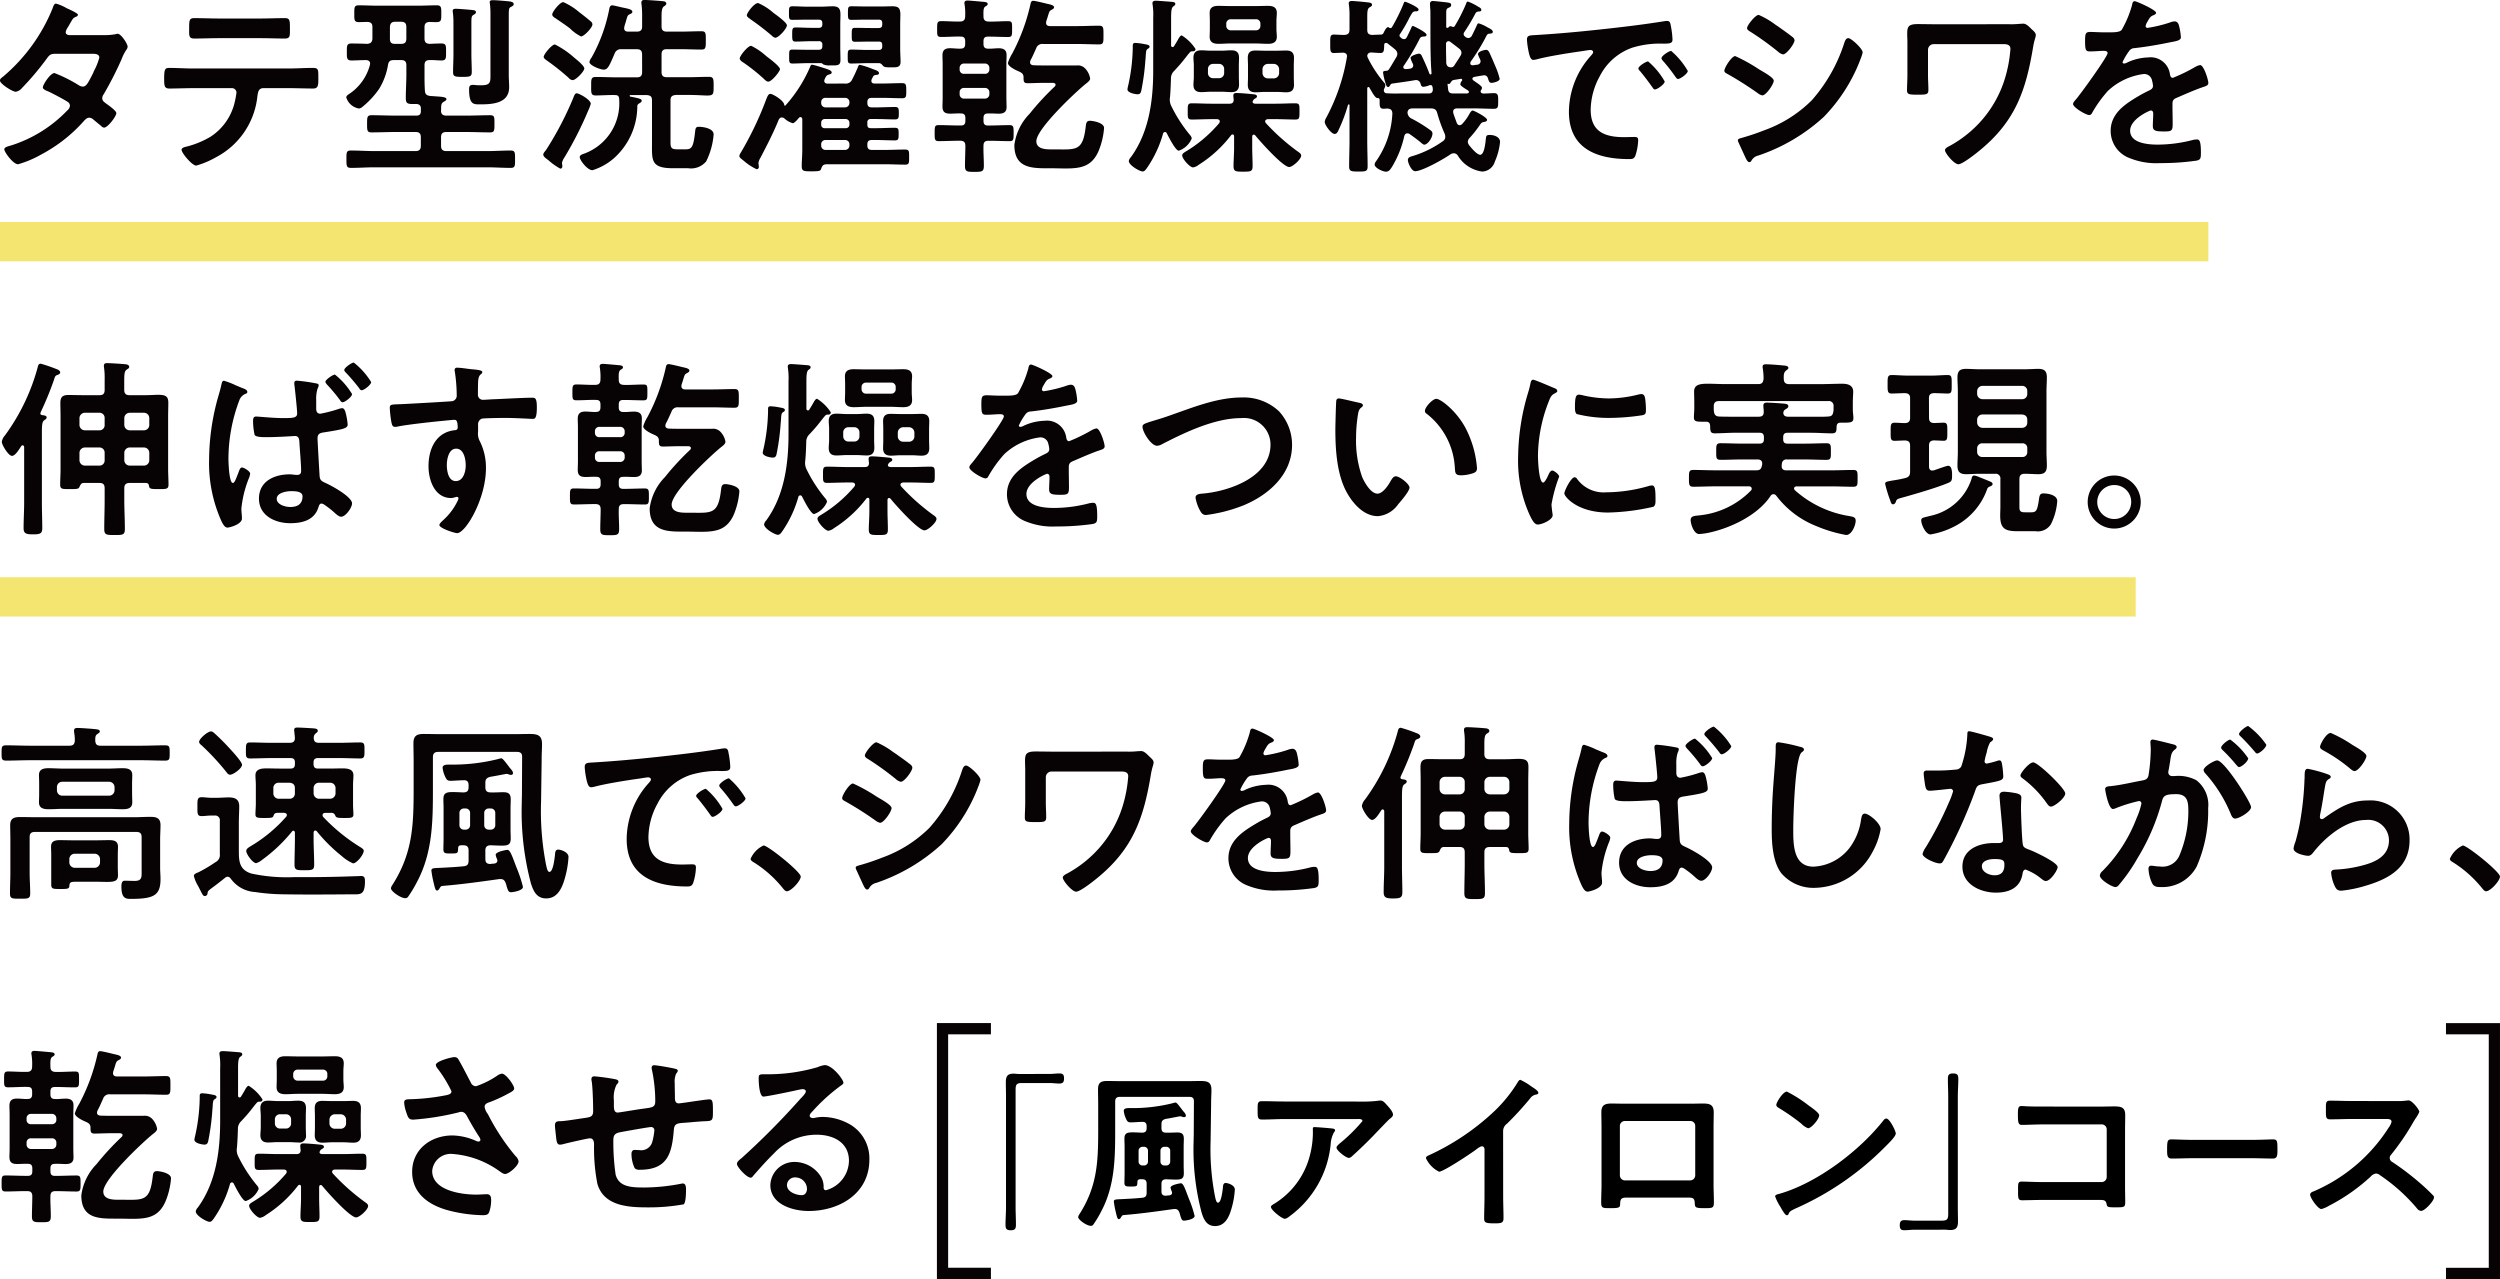
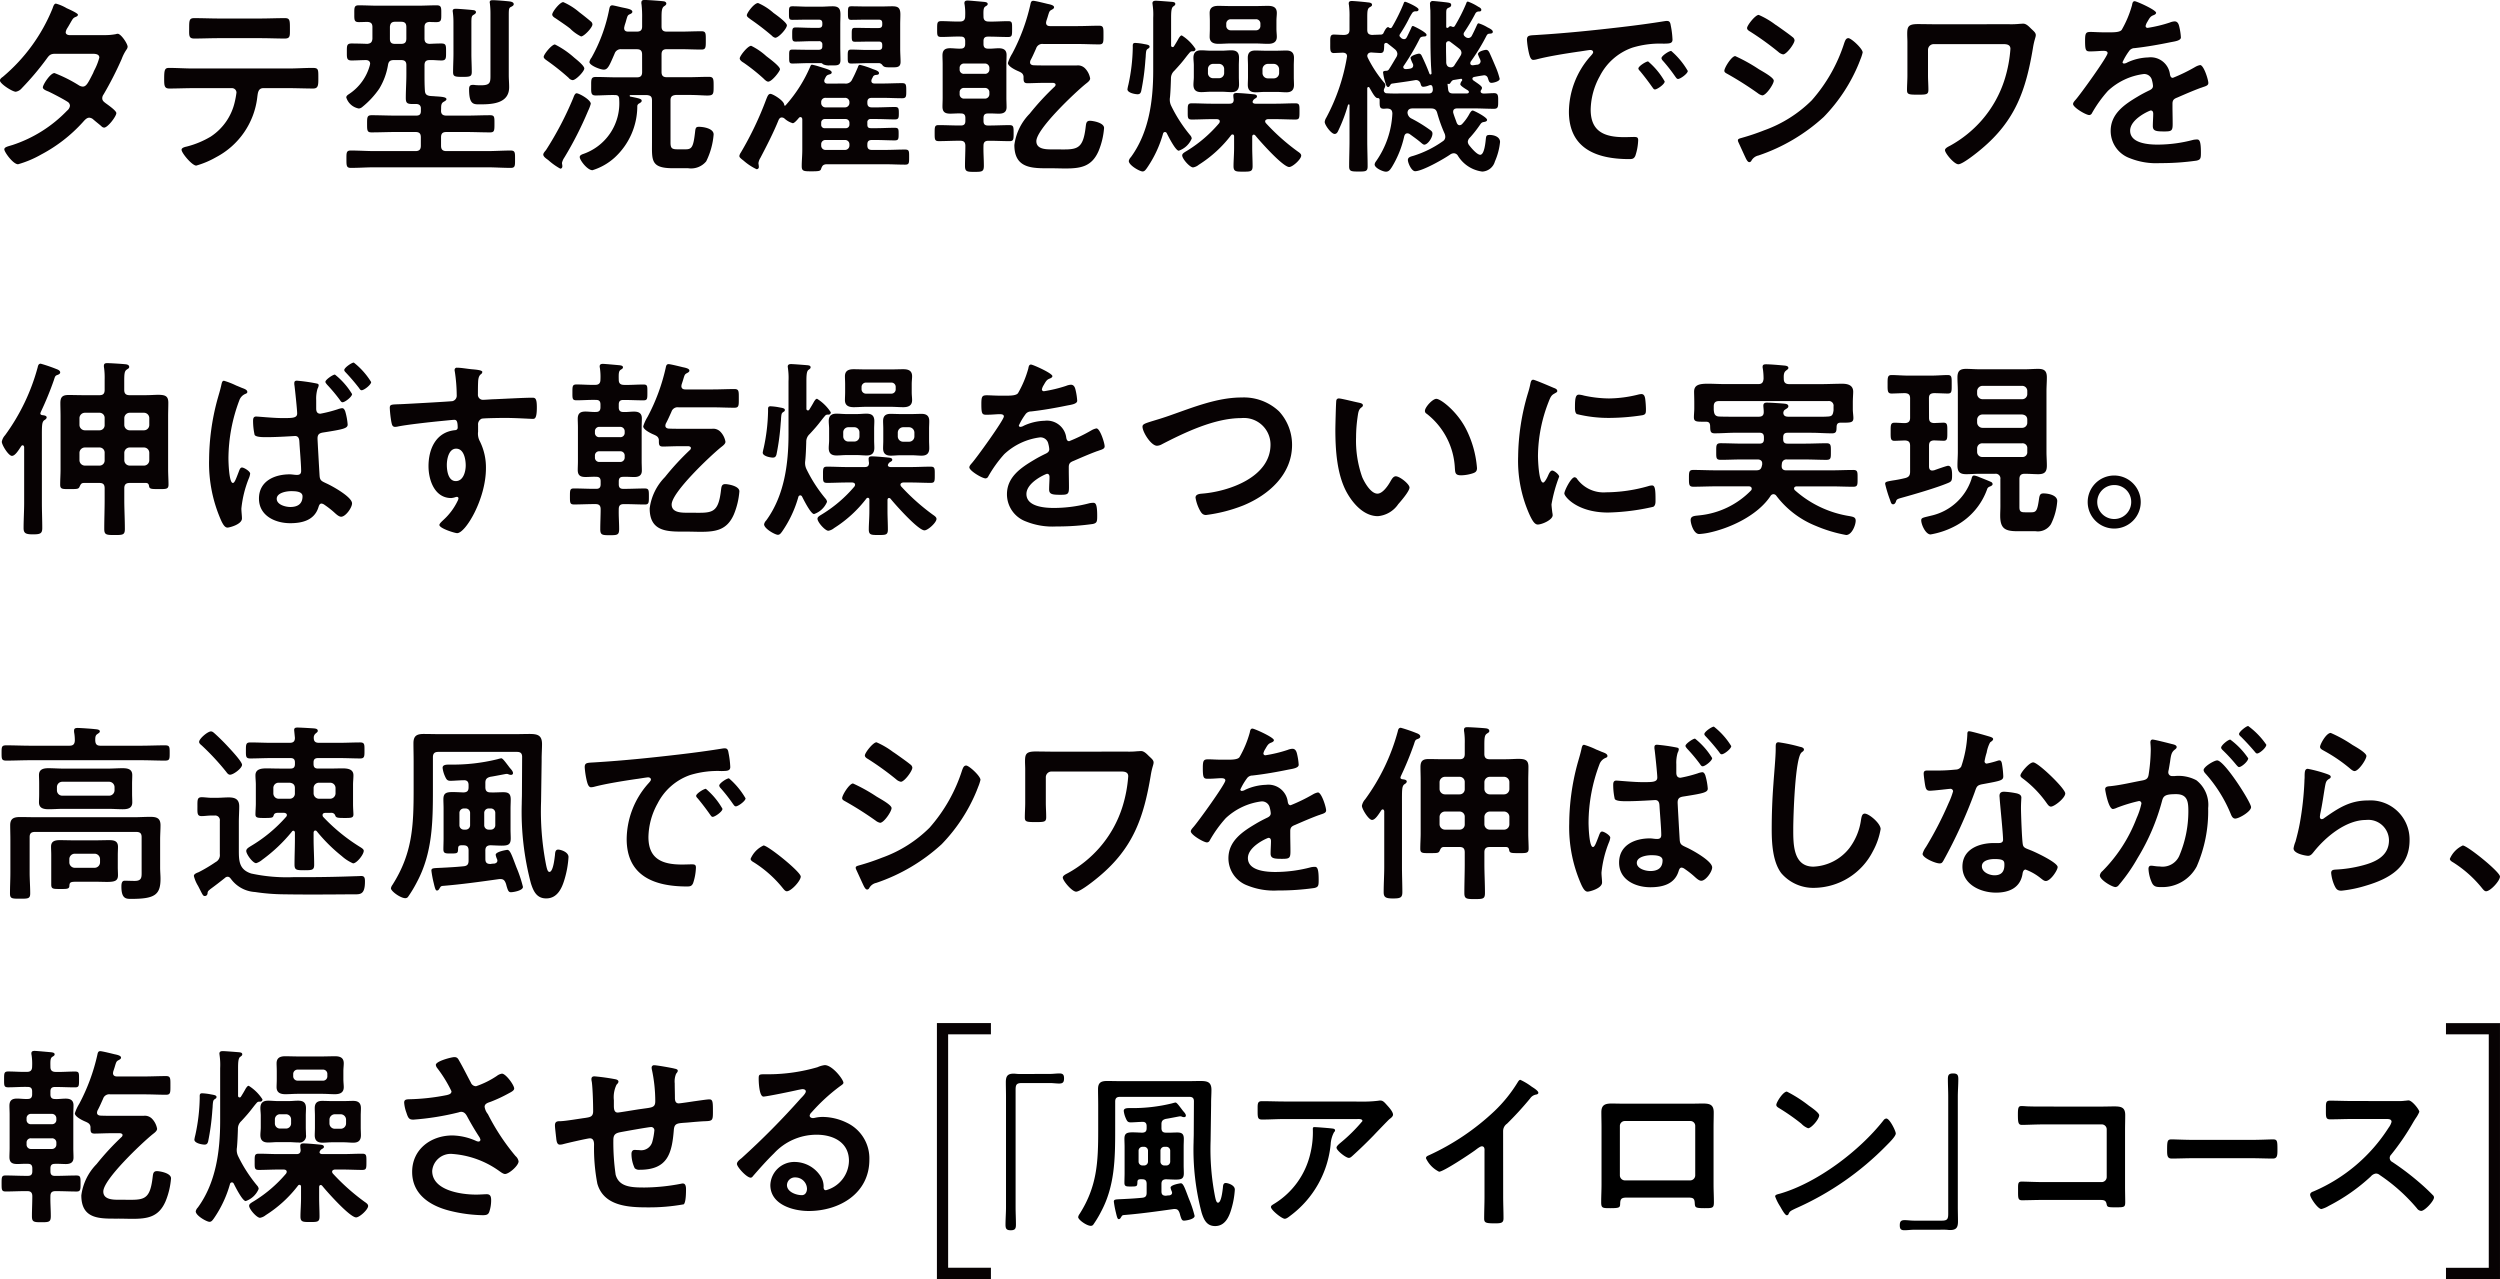
<svg xmlns="http://www.w3.org/2000/svg" width="294.398" height="150.612" viewBox="0 0 294.398 150.612">
  <path d="M12.266 4.134a6.68 6.68 0 001.37-.112.777.777 0 01.225-.046c.382 0 1.168 1.169 1.168 1.529a.632.632 0 01-.135.337 5.055 5.055 0 00-.562 1.1 40.68 40.68 0 01-2.134 4.178.776.776 0 00-.157.449c0 .292.2.426.4.583.27.2 1.258.876 1.258 1.168 0 .382-1.011 1.708-1.438 1.708a.5.5 0 01-.337-.18c-.315-.27-.607-.494-.92-.764a.78.78 0 00-.494-.225c-.315 0-.562.315-.765.539a17.843 17.843 0 01-4.9 3.8 12.166 12.166 0 01-2.718 1.145c-.584 0-1.618-1.438-1.618-1.752 0-.27.382-.337.966-.517A15.718 15.718 0 007.9 13.03a.874.874 0 00.337-.562.549.549 0 00-.27-.472c-.517-.337-1.685-.943-2.247-1.213-.225-.09-.674-.247-.674-.494 0-.315.876-1.685 1.37-1.685a16.69 16.69 0 012.9 1.46.951.951 0 00.426.134c.427 0 .63-.426 1.236-1.617a2.58 2.58 0 01.135-.315 7.029 7.029 0 00.583-1.483c0-.472-.583-.449-.921-.449H6.484c-.539 0-.7.179-.989.584a33.024 33.024 0 01-2.92 3.46 1.2 1.2 0 01-.719.426c-.4 0-1.865-.943-1.865-1.325 0-.179.2-.336.337-.426A20.673 20.673 0 006.191.988c.067-.18.157-.562.4-.562a5.12 5.12 0 011.258.539c.2.09 1.326.584 1.326.764 0 .135-.112.2-.225.247-.337.135-.359.2-.674.742-.09.157-.2.359-.359.607a1.209 1.209 0 00-.18.472c0 .225.2.314.4.337zm21.695 3.932c.943 0 1.887-.068 2.853-.068.7 0 .674.18.674 1.235 0 .764 0 1.191-.607 1.191-.989 0-1.954-.045-2.92-.045h-2.943c-.629 0-.652.584-.719 1.055a9.167 9.167 0 01-4.852 7.077 10.406 10.406 0 01-2.337.989c-.494 0-1.729-1.483-1.729-1.865 0-.247.427-.337.628-.381a10.612 10.612 0 002.808-1.168 6.628 6.628 0 002.83-4.089 10.269 10.269 0 00.2-1.1.528.528 0 00-.539-.517h-4.561c-.921 0-1.865.045-2.808.045-.584 0-.607-.337-.607-1.146 0-1.033.067-1.281.562-1.281.966 0 1.91.068 2.853.068zM30.636 2.18c.966 0 1.932-.045 2.921-.045.607 0 .584.292.584 1.393 0 .7.022 1.011-.607 1.011-.944 0-1.91-.045-2.876-.045h-4.9c-.966 0-1.932.045-2.876.045-.674 0-.607-.36-.607-1.213 0-.944.023-1.191.607-1.191.966 0 1.932.045 2.921.045zm21.301 10.873c0 .4.225.561.628.561h2.381c.921 0 1.842-.045 2.764-.045.539 0 .517.225.517 1.011s0 1.01-.517 1.01c-.921 0-1.842-.044-2.764-.044h-2.381c-.449 0-.628.18-.628.629v.988c0 .427.18.63.628.63h4.785c.921 0 1.864-.067 2.785-.067.539 0 .517.269.517 1.01 0 .787.022 1.034-.517 1.034-.921 0-1.864-.068-2.785-.068H44.099c-.921 0-1.842.068-2.786.068-.517 0-.517-.27-.517-1.012 0-.764-.022-1.033.517-1.033.944 0 1.865.067 2.786.067h4.83c.449 0 .629-.2.629-.63v-.988c0-.449-.18-.629-.629-.629h-2.4c-.921 0-1.842.044-2.785.044-.517 0-.517-.247-.517-1.01s0-1.011.539-1.011c.921 0 1.842.045 2.763.045h2.494c.382 0 .539-.157.539-.539v-.381c-.045-.315-.225-.427-.539-.45-.989.022-1.236.022-1.236-.7 0-.943.067-1.864.067-2.808V7.679c0-.427-.18-.606-.628-.606h-.832c-.427 0-.628.134-.7.561a7.856 7.856 0 01-1.033 2.808 10.13 10.13 0 01-2 2.157.728.728 0 01-.4.18 1.893 1.893 0 01-1.483-1.3c0-.18.157-.293.292-.382a5.89 5.89 0 002.494-3.46c0-.045.022-.089.022-.135 0-.314-.247-.426-.494-.426-.562 0-1.123.044-1.685.044-.584 0-.562-.291-.562-.989 0-.741-.022-1.01.562-1.01a51.4 51.4 0 011.842.044c.4-.044.562-.179.607-.584V3.189c0-.4-.157-.584-.584-.607-.337 0-.674.022-1.011.022-.562 0-.539-.27-.539-.989 0-.7-.022-.989.517-.989.764 0 1.528.045 2.269.045h4.65c.764 0 1.505-.045 2.269-.045.562 0 .539.292.539.989s.023.989-.561.989c-.27 0-.539 0-.809-.022-.427.022-.607.2-.607.607v1.348c0 .426.18.607.607.628.449-.022.9-.044 1.37-.044.585 0 .562.247.562 1.01 0 .7.023.989-.538.989-.472 0-.944-.067-1.415-.044-.427 0-.584.2-.584.606v1.056c0 .652 0 1.281.045 1.932.022.4.18.562.584.628.225.023.427.023.628.046.786.045 1.326.089 1.326.336 0 .135-.18.225-.336.315-.27.157-.292.4-.292.786zM46.546 2.561c-.4 0-.585.157-.63.584V4.56c0 .428.158.607.607.607h.7c.449 0 .628-.179.628-.628V3.191c0-.449-.18-.629-.628-.629zm6.851 0a8.551 8.551 0 00-.067-1.078c0-.067-.023-.135-.023-.18 0-.247.2-.27.383-.27.246 0 1.707.112 2 .157.157 0 .359.067.359.247 0 .157-.18.247-.292.315-.225.135-.247.292-.247.944v3.64c0 .719.045 1.415.045 2.134 0 .539-.2.584-1.078.584-.921 0-1.123-.045-1.123-.562 0-.719.045-1.437.045-2.156zm4.359-.944a9.474 9.474 0 00-.067-1.191c0-.045-.022-.112-.022-.157 0-.247.224-.247.382-.247.4 0 1.438.091 1.865.135.2.022.583.068.583.337 0 .157-.18.247-.315.315-.247.112-.269.247-.269.989v7.054c0 .472.044.943.044 1.415 0 1.887-1.909 2.021-3.369 2.021-.786 0-1.348.09-1.348-1.774 0-.315.067-.517.427-.517a1.5 1.5 0 01.315.022 6.685 6.685 0 00.674.023c1.168 0 1.1-.4 1.1-1.416zm11.813 10.605a4.81 4.81 0 01-.314.831 41.9 41.9 0 01-2.786 5.481 1.879 1.879 0 00-.292.651c0 .09.045.247.045.382 0 .157-.067.292-.247.292a7.546 7.546 0 01-1.415-1.011c-.247-.179-.584-.4-.584-.651 0-.157.2-.382.315-.517a38.675 38.675 0 003.212-6.134c.112-.314.225-.561.4-.561.296.001 1.666.764 1.666 1.237zm-1.954-5.437c.27.225 1.191.944 1.191 1.281s-.989 1.37-1.37 1.37a.682.682 0 01-.472-.27 27.883 27.883 0 00-2.539-2.022c-.157-.112-.4-.269-.4-.448 0-.293.944-1.46 1.326-1.46a10.469 10.469 0 012.264 1.549zm.808-2.493a4.854 4.854 0 01-1.213-.854.953.953 0 00-.18-.157c-.337-.27-1.213-.854-1.6-1.123-.157-.09-.4-.247-.4-.449 0-.314.9-1.46 1.3-1.46a7.54 7.54 0 011.887 1.191c.359.27 1.011.786 1.347 1.078a.456.456 0 01.2.359c.007.359-.982 1.415-1.341 1.415zm7.189 2.134c0-.449-.179-.629-.628-.629h-1.776a.763.763 0 00-.831.517c-.607 1.393-.786 1.887-1.281 1.887-.4 0-1.685-.494-1.685-.9a1.215 1.215 0 01.248-.518 19.064 19.064 0 002.089-5.728c.045-.2.09-.427.359-.427.135 0 .921.2 1.146.247.652.135 1.213.225 1.213.517 0 .135-.157.225-.27.269-.292.135-.292.157-.494.876-.045.18-.135.382-.18.629a.439.439 0 00-.022.157c0 .315.225.4.472.4h1.016c.449 0 .628-.179.628-.607v-.943a13.3 13.3 0 00-.067-1.64.764.764 0 01-.022-.225c0-.27.18-.314.4-.314.247 0 1.932.112 2.179.157.157 0 .359.09.359.27 0 .158-.157.247-.292.337-.247.2-.27.607-.27 1.326v1.033c0 .428.18.607.629.607h1.528c.854 0 1.685-.044 2.539-.044.539 0 .516.247.516 1.1 0 .809 0 1.056-.516 1.056-.831 0-1.685-.046-2.539-.046h-1.528c-.449 0-.629.18-.629.629v2.045c0 .449.18.629.629.629h2.494c.809 0 1.64-.045 2.448-.045.562 0 .562.27.562 1.078 0 .943 0 1.123-.763 1.123-.45 0-1.146-.068-2.247-.068h-1.438c-.427.046-.629.18-.629.63v4.986c0 .7.2.787.876.787h.9c.741 0 .921-.27 1.123-2.089.046-.472.135-.562.45-.562.494 0 1.729.18 1.729.9A8.651 8.651 0 0183.161 19a2.306 2.306 0 01-2.134.809h-1.8c-2.629 0-2.449-.966-2.449-3.055v-4.932c0-.472-.18-.584-.628-.63h-1.91a.1.1 0 00-.09.09.1.1 0 00.067.091c1.168.225 1.347.292 1.347.494 0 .157-.157.225-.291.314a.382.382 0 00-.225.292 8.231 8.231 0 01-2.674 6.089 6.934 6.934 0 01-2.606 1.482c-.607 0-1.5-1.191-1.5-1.55 0-.179.18-.27.337-.337a6.311 6.311 0 004.313-6.4c0-.359-.09-.562-.472-.562-.786-.023-1.55.046-2.314.046-.562 0-.516-.359-.516-1.1 0-.809-.023-1.078.561-1.078.809 0 1.618.045 2.449.045h2.362c.449 0 .628-.18.628-.629zm23.854 3.411a.818.818 0 00.9-.516c.247-.45.449-.921.652-1.393.045-.134.089-.292.246-.292a9.749 9.749 0 011.505.494c.247.09.741.225.741.472 0 .2-.18.2-.36.225a.425.425 0 00-.337.18c-.045.112-.112.225-.157.314a.656.656 0 00-.045.2c0 .247.18.314.382.314h.921c.764 0 1.55-.044 2.314-.044.472 0 .494.179.494.9 0 .675 0 .877-.494.877-.786 0-1.55-.046-2.314-.046h-1.236c-.382 0-.539.157-.539.517v.068c0 .381.157.538.539.538h.539c.719 0 1.438-.045 2.157-.045.449 0 .472.157.472.741 0 .539-.022.719-.472.719-.719 0-1.438-.044-2.157-.044h-.652a.371.371 0 00-.427.426v.225c0 .314.112.427.427.427h.629c.719 0 1.438-.045 2.157-.045.472 0 .472.157.472.742s-.022.741-.472.741c-.719 0-1.438-.045-2.157-.045h-.517c-.382 0-.539.157-.539.517v.112c0 .381.157.539.539.539h1.55c.786 0 1.55-.044 2.337-.044.516 0 .494.2.494.9s0 .877-.473.877c-.786 0-1.572-.046-2.358-.046h-6.942c-.359.046-.449.158-.584.517-.067.27-.225.315-1.078.315-.965 0-1.213 0-1.213-.607s.067-1.257.067-1.932v-3.598c-.023-.2-.135-.247-.2-.247a.245.245 0 00-.2.09c-.134.157-.516.629-.719.629a2.44 2.44 0 01-.988-.562.487.487 0 00-.315-.112c-.18 0-.27.112-.359.27-.584 1.46-1.415 3.078-2.157 4.493a1.534 1.534 0 00-.225.607c0 .112.045.27.045.427a.255.255 0 01-.27.292 6.527 6.527 0 01-1.528-1.01c-.449-.337-.494-.428-.494-.562a1.067 1.067 0 01.18-.4 39.065 39.065 0 002.988-6.268c.135-.314.225-.629.494-.629s1.55.764 1.618 1.259c0 .112.067.135.09.135.045 0 .09-.068.134-.112a16.583 16.583 0 002.831-4.471c.045-.112.09-.247.225-.247a7 7 0 01.854.225c1.011.315 1.46.427 1.46.7 0 .135-.18.2-.292.225-.292.09-.337.135-.539.562a.527.527 0 00-.045.18c0 .247.18.336.4.336zm-9.008-.224c-.2 0-.449-.27-.584-.4a22.425 22.425 0 00-2.291-1.82c-.158-.089-.472-.292-.472-.517 0-.291.943-1.482 1.347-1.482a7.589 7.589 0 011.775 1.213c.315.247 1.618 1.191 1.618 1.55-.001.223-.944 1.458-1.393 1.458zm.831-5.167a.791.791 0 01-.4-.247 29.868 29.868 0 00-2.516-1.932c-.225-.18-.427-.292-.427-.472 0-.27.854-1.437 1.325-1.437a6.747 6.747 0 011.82 1.168c.315.225 1.573 1.123 1.573 1.46-.005.383-.971 1.462-1.375 1.462zm5.549.831a.372.372 0 00-.427-.427h-.854c-.607 0-1.236.046-1.864.046-.405 0-.405-.2-.405-.831s0-.831.405-.831c.628 0 1.257.045 1.864.045h.854c.292 0 .427-.112.427-.427V2.74c0-.315-.135-.427-.427-.427h-1.348c-.584 0-1.146.023-1.729.023-.427 0-.427-.135-.427-.786s0-.809.427-.809c.583 0 1.146.045 1.729.045h1.64c.449 0 .9-.045 1.348-.045.719 0 .921.292.921.966 0 .359-.022.741-.022 1.19v2.607c0 .561.022 1.1.022 1.573 0 .673-.4.628-1.123.628h-.2a1.523 1.523 0 01-.719-.135c-.09-.068-.135-.135-.247-.135h-1.55c-.607 0-1.213.045-1.819.045-.4 0-.383-.2-.383-.831s-.022-.808.383-.808c.606 0 1.213.022 1.819.022h1.258c.315 0 .449-.112.449-.428zm-.135 6.83a.506.506 0 00.539.538h2.247a.519.519 0 00.539-.538v-.068a.5.5 0 00-.539-.517h-2.247a.49.49 0 00-.539.517zm0 2.561a.39.39 0 00.427.427h2.471a.413.413 0 00.427-.427v-.225a.441.441 0 00-.427-.426H97.13a.413.413 0 00-.427.426zm0 2.449a.507.507 0 00.539.539h2.247a.519.519 0 00.539-.539v-.112a.5.5 0 00-.539-.517h-2.247a.49.49 0 00-.539.517zm6.762-11.233c.292 0 .427-.112.427-.427v-.135c0-.314-.112-.426-.427-.426h-.966c-.584 0-1.19.023-1.8.023-.4 0-.4-.157-.4-.809 0-.673 0-.831.4-.831.607 0 1.213.023 1.8.023h.966c.292 0 .427-.112.427-.427V2.74c0-.315-.112-.427-.427-.427h-1.46c-.584 0-1.168.023-1.752.023-.381 0-.4-.157-.4-.786 0-.7.022-.809.427-.809.583 0 1.145.022 1.729.022h1.775c.427 0 .854-.022 1.3-.022.673 0 .944.18.944.966 0 .359-.022.741-.022 1.19v2.832c0 .561.045 1.1.045 1.549 0 .674-.449.652-1.034.652-.7 0-.876 0-1.078-.225a.583.583 0 00-.382-.27h-1.393c-.629 0-1.28.045-1.932.045-.405 0-.405-.179-.405-.809s0-.831.405-.831c.652 0 1.3.044 1.932.044zm12.977-3.345c.741.022 1.505-.045 2.269-.045.494 0 .472.18.472.944 0 .741 0 .92-.472.92-.764 0-1.5-.044-2.269-.044h-.089c-.382 0-.539.157-.539.539v.337c0 .36.157.54.539.54.427.023.831-.046 1.258-.046.539 0 .921.18.921.787 0 .359-.022.719-.022 1.078v3.975c0 .382.022.741.022 1.1 0 .584-.359.764-.9.764-.426 0-.876-.045-1.3-.022-.359 0-.516.158-.516.539v.337c0 .382.157.539.516.539h.2c.763 0 1.55-.045 2.336-.045.494 0 .494.2.494.943 0 .719 0 .944-.472.944-.786 0-1.572-.045-2.358-.045h-.112c-.427 0-.607.157-.607.607-.022.764.045 1.549.045 2.314 0 .718-.2.741-1.123.741-.854 0-1.1-.023-1.1-.7 0-.786.045-1.572.045-2.358 0-.449-.2-.607-.607-.607h-.18c-.764 0-1.55.045-2.336.045-.494 0-.494-.2-.494-.944s0-.943.471-.943c.786 0 1.573.045 2.359.045h.27c.359 0 .517-.157.517-.539v-.337c0-.381-.157-.539-.517-.539-.427-.023-.831.022-1.258.022-.607 0-.921-.18-.921-.831 0-.315.022-.675.022-1.034V7.545c0-.359-.022-.7-.022-1.012 0-.629.292-.854.9-.854.4 0 .831.068 1.258.046.359 0 .517-.18.517-.54v-.337c0-.382-.157-.539-.517-.539-.764-.022-1.528.044-2.291.044-.517 0-.495-.2-.495-.943 0-.719 0-.921.495-.921.741 0 1.46.067 2.2.045.427 0 .607-.2.607-.629a6.924 6.924 0 00-.067-1.37.555.555 0 01-.022-.179c0-.247.18-.293.382-.293.225 0 1.64.135 1.932.158.157.022.427.044.427.247 0 .135-.113.2-.27.291-.225.157-.247.4-.225 1.191-.001.432.224.589.627.589zm.067 5.481a.518.518 0 00-.539-.539h-2.426a.507.507 0 00-.539.539v.157a.49.49 0 00.539.517h2.426a.5.5 0 00.539-.517zm-2.965 2.337a.49.49 0 00-.539.517v.2a.507.507 0 00.539.54h2.426a.519.519 0 00.539-.54v-.2a.5.5 0 00-.539-.517zm7.8-3.235a.8.8 0 00-.045.225c0 .224.18.314.382.337.494.023.966.023 1.46.023h3.661a1.174 1.174 0 01.966.337 2.244 2.244 0 01.607 1.191c0 .27-.337.494-.562.674-1.213.989-5.773 5.279-5.773 6.717 0 1.033 1.326.966 2.044.966 2.629 0 3.437.292 3.774-2.718.045-.292.045-.652.494-.652.27 0 1.663.2 1.663.854a8.9 8.9 0 01-.652 2.719c-.809 1.842-2.112 2.044-3.932 2.044-.494 0-1.033-.023-1.6-.023-2.134 0-4.38.135-4.38-2.74a6.429 6.429 0 011.8-3.685 30.684 30.684 0 012.966-3.212.338.338 0 00.089-.2c0-.156-.157-.2-.292-.224h-.876c-.809 0-1.64.045-2.134.045s-.472-.27-.472-.786c-.045-.36-.27-.472-.562-.607-.337-.135-1.281-.584-1.281-.989a4.934 4.934 0 01.517-1.123A22.863 22.863 0 00121.34.521c.045-.225.09-.427.337-.427.225 0 1.393.292 1.662.359.315.067.786.158.786.4 0 .157-.157.225-.269.292-.27.135-.292.2-.472.809-.045.157-.112.337-.179.562 0 .045-.022.112-.022.157 0 .382.336.4.471.4h3.258c.831 0 1.685-.045 2.516-.045.539 0 .516.27.516 1.1s.023 1.1-.516 1.1c-.831 0-1.663-.046-2.516-.046h-4.043a.76.76 0 00-.854.517c-.226.503-.428.974-.675 1.423zm13.848-1.393c-.2.135-.224.2-.269.763 0 .157-.023.36-.045.607a27.3 27.3 0 01-.494 3.64c-.067.225-.158.36-.427.36s-1.191-.158-1.191-.584a4.65 4.65 0 01.112-.54 21.984 21.984 0 00.517-4.357c0-.338-.045-.562.292-.562a6.877 6.877 0 01.944.112c.314.068.741.091.741.315 0 .134-.068.178-.18.246zm2.584 5.728a1.584 1.584 0 00-.022.314 1.654 1.654 0 00.157.675 17.105 17.105 0 002.247 3.482.67.67 0 01.18.381 2.547 2.547 0 01-1.528 1.438c-.382 0-1.236-1.707-1.415-2.067a.258.258 0 00-.2-.135.244.244 0 00-.225.157 13.612 13.612 0 01-1.91 4.088c-.179.247-.292.4-.516.4-.315 0-1.618-.719-1.618-1.236a.9.9 0 01.247-.449c2.134-2.921 2.628-6.649 2.628-10.176V2.106a7.97 7.97 0 00-.067-1.527c0-.046-.022-.136-.022-.2 0-.247.2-.292.4-.292.27 0 1.64.112 1.932.135.157.022.359.044.359.247 0 .135-.112.2-.27.314-.2.18-.225.652-.225 1.371v3.19a.181.181 0 00.18.2.17.17 0 00.157-.09c.2-.314.4-.651.584-.989.09-.112.18-.292.337-.292a5.219 5.219 0 011.618 1.595.26.26 0 01-.27.27h-.112a.364.364 0 00-.292.135c-.607.7-.629.877-1.82 2.157a1.212 1.212 0 00-.4.943c-.025.747-.047 1.466-.113 2.185zm9.862 4.4c-.134 0-.179.135-.179.247v1.28c0 .719.045 1.438.045 2.179 0 .652-.247.652-1.123.652-.831 0-1.123 0-1.123-.652 0-.629.067-1.37.067-2.179v-1.326c0-.112-.045-.224-.18-.224a.2.2 0 00-.157.067 14.536 14.536 0 01-3.819 3.5 1.423 1.423 0 01-.673.314c-.382 0-1.281-1.011-1.281-1.415 0-.247.315-.382.629-.584a15.761 15.761 0 003.706-3.19.4.4 0 00.09-.225c0-.2-.157-.247-.315-.27h-.673c-.765 0-1.528.045-2.292.045-.517 0-.494-.2-.494-.944s-.022-.966.494-.966c.763 0 1.527.046 2.292.046h2.134c.337 0 .494-.135.494-.494a3.711 3.711 0 01-.045-.472c0-.247.18-.292.382-.292.427 0 1.415.089 1.865.135.18.022.539.022.539.269 0 .135-.112.179-.292.292a.565.565 0 00-.225.337c0 .18.2.225.337.225h2.4c.764 0 1.528-.046 2.292-.046.517 0 .494.225.494.966 0 .764 0 .944-.494.944-.764 0-1.528-.045-2.292-.045h-.944c-.157.023-.315.091-.315.27a.4.4 0 00.09.2 24.974 24.974 0 003.73 3.325c.157.113.427.269.427.495 0 .426-1.011 1.347-1.415 1.347-.741 0-3.46-3.055-4-3.73-.064-.055-.086-.077-.177-.077zm-1.752-6.784c0 .291.022.584.022.876 0 .628-.292.9-.9.9-.382 0-.764-.046-1.146-.046h-1.258c-.381 0-.764.046-1.145.046-.607 0-.921-.247-.921-.877 0-.292.045-.607.045-.9v-1.37c0-.315-.045-.607-.045-.9 0-.629.315-.876.921-.876.381 0 .764.046 1.145.046h1.258c.382 0 .741-.046 1.123-.046.629 0 .921.247.921.876 0 .314-.022.606-.022.9zm-3.64-.472a.6.6 0 00.629.607h.652a.6.6 0 00.629-.607v-.472a.6.6 0 00-.629-.606h-.65a.6.6 0 00-.629.606zm8.065-5.212c0 .359.045.652.045.943 0 .652-.449.831-1.034.831-.494 0-.988-.044-1.482-.044h-2.9c-.494 0-.989.044-1.46.044-.583 0-1.033-.179-1.033-.831 0-.291.023-.584.023-.943v-.921c0-.382-.023-.652-.023-.944 0-.652.427-.831 1.011-.831.494 0 .989.023 1.483.023h2.9c.494 0 .988-.023 1.482-.023.584 0 1.034.157 1.034.831 0 .292-.045.562-.045.944zm-5.908-.359a.519.519 0 00.539.539h2.943a.507.507 0 00.539-.539v-.225a.507.507 0 00-.539-.539h-2.943a.519.519 0 00-.539.539zm7.953 6.065c0 .292.022.607.022.9 0 .629-.315.876-.9.876-.382 0-.719-.046-1.146-.046h-1.348c-.427 0-.763.046-1.123.046-.607 0-.921-.247-.921-.876 0-.292.022-.606.022-.9V7.702c0-.292-.022-.584-.022-.9 0-.606.292-.853.876-.853.4 0 .786.023 1.168.023h1.348c.382 0 .764-.023 1.146-.023.584 0 .9.247.9.853 0 .314-.022.606-.022.9zm-3.685-.494a.628.628 0 00.629.629h.7a.628.628 0 00.629-.629v-.449a.643.643 0 00-.629-.629h-.7a.643.643 0 00-.629.629zm17.073 7.102c-.225 0-.314.135-.382.337a11.891 11.891 0 01-1.46 3.639c-.18.27-.337.539-.7.539-.337 0-1.326-.427-1.326-.854a.739.739 0 01.157-.359 10.631 10.631 0 001.932-5.639c-.022-.426-.2-.561-.606-.584-.135 0-.27.023-.4.023-.472 0-.494-.225-.494-.809v-.2c0-.27-.2-.247-.27-.247-.27-.022-.607-.673-.831-1.055a1.237 1.237 0 01-.09-.158.151.151 0 00-.134-.089c-.09 0-.135.089-.135.18v6.132c0 1.011.045 2.023.045 3.033 0 .607-.247.607-1.078.607-.854 0-1.1-.023-1.1-.607 0-1.01.045-2.021.045-3.033v-4.156c0-.066-.022-.112-.09-.112-.045 0-.067.046-.09.067a18.964 18.964 0 01-1.123 2.988c-.09.2-.2.427-.449.427-.4 0-1.168-1.056-1.168-1.416a1.184 1.184 0 01.18-.494 23.185 23.185 0 002.426-7.077c0-.067.023-.112.023-.157 0-.315-.225-.426-.517-.426-.112 0-1.011.044-1.034.044-.472 0-.427-.4-.427-1.1 0-.719-.045-1.078.427-1.078.292 0 .764.044 1.213.044.449-.023.629-.179.629-.629V2.046a9.96 9.96 0 00-.067-1.46.628.628 0 01-.022-.2c0-.225.18-.269.359-.269.27 0 1.484.112 1.82.157.18.022.562.022.562.292 0 .158-.135.2-.315.315-.224.157-.247.472-.247 1.191v1.415c0 .427.135.584.562.629.336-.023.651-.023.988-.044a.363.363 0 00.337-.135c.09-.18.337-.741.562-.741a.2.2 0 01.135.067.317.317 0 00.157.046.23.23 0 00.157-.09 21.052 21.052 0 001.37-2.763c.045-.135.068-.247.2-.247.112 0 1.572.63 1.572.9 0 .2-.157.225-.315.225a.456.456 0 00-.449.224 6.911 6.911 0 00-.45.809 17.244 17.244 0 01-.966 1.639.479.479 0 00-.067.158.281.281 0 00.09.2c.045.046.09.068.112.112a.564.564 0 00.337.135c.225 0 .292-.179.359-.291.157-.315.314-.652.472-.989.067-.157.089-.27.225-.27.067 0 1.594.741 1.594 1.033 0 .18-.157.2-.292.2-.225.022-.4.044-.494.225a27.344 27.344 0 01-1.887 3.212.256.256 0 00-.067.18c0 .112.112.247.336.224a3.033 3.033 0 00.427-.045c.247-.045.405-.135.405-.4a.433.433 0 00-.067-.225 3.605 3.605 0 01-.247-.629c0-.293.854-.517.988-.517.2 0 .292.158.36.315.315.652.607 1.325.854 1.977.023.067.068.157.135.157a.127.127 0 00.135-.135c0-.045-.067-.943-.067-1.1-.09-2.089-.045-4.2-.067-6.29a11.795 11.795 0 01-.045-.763.312.312 0 01.359-.359c.135 0 .989.089 1.191.112.741.089.944.089.944.359 0 .2-.18.269-.337.336-.225.112-.247.225-.247.674v1.527c0 .113.045.158.135.158a.227.227 0 00.157-.09.275.275 0 01.225-.112.328.328 0 01.135.044.552.552 0 00.157.046.237.237 0 00.2-.112 20.334 20.334 0 001.326-2.606c.045-.112.067-.27.225-.27a6.127 6.127 0 011.213.607c.134.067.359.18.359.359 0 .2-.179.2-.315.2a.444.444 0 00-.4.27 23.268 23.268 0 01-1.3 2.179.383.383 0 00-.067.225.342.342 0 00.157.27l.068.067a.6.6 0 00.336.112.471.471 0 00.405-.269c.2-.382.381-.764.561-1.168.067-.136.112-.292.247-.292a4.641 4.641 0 011.033.472c.18.09.629.291.629.516 0 .18-.135.2-.27.225-.27 0-.36.044-.472.247a23.728 23.728 0 01-1.864 3.055.516.516 0 00-.046.18c0 .18.135.247.293.247l.494-.068a.426.426 0 00.427-.426 1.216 1.216 0 00-.067-.225 4.072 4.072 0 01-.246-.584c0-.337.786-.516.966-.516.2 0 .292.156.382.314.27.584.517 1.168.764 1.752a8.628 8.628 0 01.449 1.348c0 .292-.719.472-.966.472-.27 0-.315-.224-.427-.562a.444.444 0 00-.539-.315c-.336.046-.7.113-1.055.18-.113.022-.225.09-.225.2a.263.263 0 00.135.224l.225.158c.359.247.765.517.765.7a.376.376 0 01-.112.27.406.406 0 00-.046.157c0 .2.225.247.382.247.4 0 .809-.045 1.213-.045.494 0 .472.36.472.92 0 .629.022.922-.494.922-.764 0-1.527-.046-2.268-.046h-2.067c-.247 0-.472.09-.472.382a.437.437 0 00.022.18c.112.382.27.764.4 1.146.068.135.157.27.337.27a.445.445 0 00.292-.135 5.69 5.69 0 00.92-1.3c.091-.113.18-.293.338-.293.134 0 1.685.786 1.685 1.1 0 .18-.225.224-.359.247-.293.045-.338.135-.54.427a13.411 13.411 0 01-1.123 1.415.755.755 0 00-.247.495.737.737 0 00.18.427c.225.291.9 1.1 1.281 1.1.517 0 .629-1.594.674-1.976.045-.247.067-.359.449-.359.517 0 1.213.225 1.213.831a7.521 7.521 0 01-.607 2.291 1.628 1.628 0 01-1.483 1.191 3.968 3.968 0 01-2.9-1.909.571.571 0 00-.449-.247.763.763 0 00-.382.112c-.764.54-3.324 2-4.178 2-.427 0-.854-.966-.854-1.326 0-.337.359-.4.674-.494a12.307 12.307 0 003.437-1.708.6.6 0 00.292-.517 1.017 1.017 0 00-.067-.359 17.3 17.3 0 01-.876-2.427c-.112-.427-.315-.562-.764-.562h-2.135c-.338 0-.562.112-.607.472a.833.833 0 00.516.742 16.768 16.768 0 012.023 1.236c.291.2.4.292.4.517 0 .494-.562 1.3-.966 1.3-.135 0-.337-.2-.449-.292-.4-.337-.853-.651-1.28-.966a.514.514 0 00-.246-.074zm-2.786-5.055a.343.343 0 00.382.337c.629.044 1.258.022 1.887.022h3.032c.315 0 .472-.157.472-.494-.023-.181-.023-.495-.27-.495a.661.661 0 00-.2.045 1.978 1.978 0 01-.651.157c-.248 0-.27-.2-.338-.4a.54.54 0 00-.628-.382c-.876.156-1.775.27-2.674.4-.18.023-.2.091-.314.27-.045.067-.09.135-.18.135-.2 0-.225-.18-.382-.652a6.337 6.337 0 01-.225-1.055c0-.2.225-.18.359-.2a.351.351 0 00.337-.18c.315-.472.584-.965.876-1.438a.824.824 0 00.112-.381.736.736 0 00-.27-.517c-.292-.247-.584-.471-.876-.7a.3.3 0 00-.18-.068.218.218 0 00-.225.247c-.022.607 0 .943-.449.943-.09 0-.854-.044-1.078-.067-.269.023-.427.112-.472.405a1.3 1.3 0 00.067.224 14.417 14.417 0 001.955 2.966.36.36 0 01.112.247.951.951 0 01-.135.427.661.661 0 00-.044.205zm9.143-4.448a.638.638 0 00-.27-.472c-.337-.27-.7-.54-1.056-.809a.314.314 0 00-.2-.068.3.3 0 00-.292.293v.673c0 .517.023 1.056.023 1.573.045.359.2.539.584.539a.468.468 0 00.4-.27c.225-.359.472-.7.674-1.056a.726.726 0 00.138-.402zm.628 4.807c.112 0 .248-.045.248-.18 0-.067-.045-.112-.112-.179-.292-.18-.9-.539-.9-.719a.76.76 0 01.2-.427.169.169 0 00.022-.09.13.13 0 00-.135-.135l-.831.135c-.2.023-.292.157-.4.314-.067.113-.112.181-.27.158-.045-.023-.09-.023-.09.022l.068.607c.045.382.225.494.607.494zm8.388-6.896c3.279-.2 6.56-.539 9.817-.92 1.708-.2 3.415-.427 5.1-.7a1.283 1.283 0 01.292-.022c.337 0 .381.292.427.562a10.311 10.311 0 01.2 1.64c0 .493-.472.449-1.01.472a11.089 11.089 0 00-3.729.472 6.823 6.823 0 00-3.819 3.347 8.408 8.408 0 00-1.078 3.954c0 2.606 1.662 3.235 3.953 3.235.382 0 .876-.022 1.123-.022.337 0 .517.022.517.382a6.351 6.351 0 01-.337 1.842c-.157.338-.337.382-.719.382-3.819 0-7.1-1.213-7.1-5.594a9.974 9.974 0 012.471-6.446c.247-.27.382-.428.382-.54 0-.2-.18-.269-.337-.269s-1.191.18-1.415.2c-1.505.224-3.527.538-4.965.92a1.737 1.737 0 01-.337.046c-.315 0-.427-.5-.494-.742a10.073 10.073 0 01-.247-1.617c.002-.582.314-.514 1.305-.582zm14.917 5.481c0 .338-.9.944-1.146.944-.157 0-.225-.157-.315-.27a29.478 29.478 0 00-1.438-1.887c-.067-.068-.2-.2-.2-.314 0-.269.9-.832 1.146-.832a8.707 8.707 0 011.953 2.36zm2.718-1.235c0 .315-.876.944-1.145.944-.158 0-.248-.18-.337-.292a19.131 19.131 0 00-1.46-1.865.528.528 0 01-.157-.292c0-.269.876-.854 1.146-.854a9.132 9.132 0 011.953 2.356zm5.587-1.752a19.707 19.707 0 012.786 1.55c.607.359 1.752.989 1.752 1.348 0 .4-.9 1.73-1.348 1.73a1.23 1.23 0 01-.516-.247 39.7 39.7 0 00-3.572-2.269c-.158-.09-.383-.18-.383-.382 0-.359.854-1.73 1.281-1.73zm.741 9.638a26.733 26.733 0 002.674-.9 15.186 15.186 0 005.594-3.526 18.855 18.855 0 003.841-6.785c.09-.225.18-.539.472-.539.337 0 1.685 1.236 1.685 1.684a4.964 4.964 0 01-.292.877c-.045.156-.112.269-.135.359a19.818 19.818 0 01-4.156 6.358 21.638 21.638 0 01-7.683 4.538 1.244 1.244 0 00-.854.651.3.3 0 01-.224.135c-.247 0-.427-.494-.562-.763l-.741-1.618a.538.538 0 01-.045-.2c-.001-.181.291-.226.426-.271zm4.313-13.12c.472.338 1.281.9 1.685 1.236a.526.526 0 01.247.383c0 .4-.943 1.662-1.348 1.662a1.13 1.13 0 01-.561-.291 34.277 34.277 0 00-3.3-2.382c-.157-.089-.383-.225-.383-.426 0-.315.966-1.55 1.371-1.55a9.387 9.387 0 011.955 1.145c.154.089.267.179.335.223zm27.218-.27a9.617 9.617 0 001.213-.045c.135 0 .292-.022.427-.022.359 0 .674.336.921.583.337.315.561.494.561.764s-.179.539-.336 1.527c-.831 4.965-2.067 8.537-6.065 11.884-.449.383-2.2 1.8-2.718 1.8-.494 0-1.573-1.3-1.573-1.662 0-.247.426-.427.628-.539a13.815 13.815 0 003.685-2.966 13.473 13.473 0 002.741-4.92 15.793 15.793 0 00.651-3.5c0-.517-.449-.562-.876-.562h-8.155a.677.677 0 00-.675.675v3.032c0 .539.046 1.1.046 1.662 0 .585-.225.585-1.326.585-.989 0-1.191-.045-1.191-.539 0-.584.046-1.146.046-1.731V4.948c0-.314-.023-.607-.023-.92 0-.854.09-1.191 1.236-1.191.831 0 1.64.022 2.449.022zm17.29-1.347c0 .135-.157.225-.27.27-.359.135-.449.247-.741.764a1.492 1.492 0 00-.225.517.219.219 0 00.247.225 16.193 16.193 0 002.606-.63 1.716 1.716 0 01.562-.134c.382 0 .494.359.561.674a7.1 7.1 0 01.18 1.213c0 .382-.719.472-1.191.561-1.416.293-2.831.54-4.246.7a.792.792 0 00-.673.359 7.274 7.274 0 00-.764 1.3.173.173 0 00.18.157.868.868 0 00.4-.135 6.219 6.219 0 012.449-.584 2.29 2.29 0 012.561 2.022c.046.2.113.382.338.382a20.016 20.016 0 002.629-1.281 1.846 1.846 0 01.583-.224c.427 0 .966 1.73.966 2.112 0 .27-.247.359-.674.494-.09.044-.2.067-.315.112-.9.337-1.774.719-2.65 1.1-.405.156-.584.291-.584.741v.291c0 .7.022 1.371.022 2.067 0 .809-.112.9-.966.9-.966 0-1.37-.045-1.37-.629 0-.494.045-.989.045-1.46 0-.2-.067-.382-.292-.382-.112 0-2.426.988-2.426 2.381 0 1.505 2.179 1.64 3.257 1.64a16.429 16.429 0 004.179-.561 2.7 2.7 0 01.449-.045c.292 0 .449.247.449 1.528 0 .673-.022.854-.517.966a29.845 29.845 0 01-4.313.292 8.309 8.309 0 01-3.549-.584 3.411 3.411 0 01-2.247-3.212c0-2.022 1.64-3.123 3.19-4.043.449-.27.921-.517 1.393-.741.225-.113.4-.247.4-.517a3.09 3.09 0 00-.112-.63.935.935 0 00-.988-.763 7.553 7.553 0 00-4.2 1.976 14.752 14.752 0 00-1.887 2.629.373.373 0 01-.315.225c-.4 0-1.909-.9-1.909-1.3 0-.179.179-.359.291-.494.517-.562 3.774-5.077 3.774-5.5 0-.2-.18-.269-.494-.269-.359 0-.876.067-1.573.067-.494 0-.584-.112-.584-1.257 0-.9.09-1.034.651-1.034.382 0 .966.046 1.618.046h.652c.584 0 1.191-.023 1.393-.293a12.356 12.356 0 001.213-2.9c.044-.247.089-.472.314-.472.209-.008 2.523 1.025 2.523 1.363zM1.404 53.683c-.4 0-1.191-1.281-1.191-1.663a1.532 1.532 0 01.383-.764 24.238 24.238 0 003.841-8c.044-.225.112-.428.359-.428a17.931 17.931 0 011.842.629c.18.067.45.18.45.4 0 .157-.18.247-.315.292-.27.09-.291.18-.426.607a38.024 38.024 0 01-1.528 3.729 1.12 1.12 0 00-.067.2c0 .135.112.18.225.2.157.022.517.044.517.269 0 .157-.18.27-.293.337-.292.247-.269.674-.269 2.292v7.435c0 .989.045 1.978.045 2.966 0 .651-.248.741-1.1.741s-1.1-.134-1.1-.741c0-.989.067-1.977.067-2.966v-6.582c-.022-.09-.067-.2-.18-.2a.228.228 0 00-.157.09c-.317.482-.721 1.157-1.103 1.157zm15.793 3.19h-1.932c-.427 0-.629.181-.629.629v1.37c0 1.123.067 2.268.067 3.415 0 .7-.225.718-1.213.718-.966 0-1.213-.023-1.213-.718 0-1.146.046-2.269.046-3.415v-1.37c0-.449-.18-.629-.607-.629H9.873c-.315 0-.382.181-.517.472-.112.247-.315.247-1.056.247-.921 0-1.213.045-1.213-.517 0-.607.044-1.213.044-1.8V49.03c0-.539-.022-1.056-.022-1.572 0-.719.269-.944.966-.944.584 0 1.191.022 1.8.022h1.842c.426 0 .607-.179.607-.629v-1.213a8.659 8.659 0 00-.068-1.37.939.939 0 01-.022-.247c0-.292.2-.314.4-.314.382 0 1.775.089 2.179.135.18.022.4.089.4.314 0 .158-.135.2-.292.315-.27.18-.292.517-.292 1.438v.943c0 .45.2.629.629.629h1.8c.651 0 1.168-.044 1.55-.044.876 0 1.213.157 1.213.944 0 .539-.023 1.055-.023 1.595v6.245c0 .584.045 1.191.045 1.8 0 .539-.291.517-1.145.517-.876 0-1.1 0-1.146-.36-.041-.227-.108-.339-.355-.362zm-7.211-8.267a.644.644 0 00-.629.63v.808a.643.643 0 00.629.629h1.73a.6.6 0 00.607-.629v-.808a.6.6 0 00-.607-.63zm2.337 4.718a.6.6 0 00-.607-.629h-1.73a.643.643 0 00-.629.629v.876a.643.643 0 00.629.629h1.73a.6.6 0 00.607-.629zm2.314-3.28a.642.642 0 00.629.629h1.685a.628.628 0 00.629-.629v-.808a.629.629 0 00-.629-.63h-1.685a.643.643 0 00-.629.63zm2.314 4.785a.629.629 0 00.629-.629v-.876a.628.628 0 00-.629-.629h-1.685a.642.642 0 00-.629.629v.876a.642.642 0 00.629.629zm11.501-9.166c.291.112.673.225.673.494 0 .135-.112.18-.224.225a1.271 1.271 0 00-.719.763 19.606 19.606 0 00-1.281 6.852c0 .4.068 2.875.517 2.875.2 0 .337-.382.674-1.257.09-.225.18-.562.4-.562.247 0 .966.449.966.719a1.942 1.942 0 01-.157.562 13.033 13.033 0 00-.876 3.549c0 .382.067.831.067 1.168 0 .7-1.46 1.078-1.708 1.078-.337 0-.561-.472-.7-.741a16.656 16.656 0 01-1.46-7.3 27.612 27.612 0 01.944-6.918c.18-.652.381-1.281.517-1.932.045-.18.089-.4.292-.4a9.138 9.138 0 011.438.562c.273.106.524.218.637.263zm8.761-.517c.225.044.314.067.314.247a1.108 1.108 0 01-.135.382 4.114 4.114 0 00-.157 1.347v.989c0 .315.09.607.494.607a15.729 15.729 0 002.021-.517 2.138 2.138 0 01.54-.135c.2 0 .291.2.359.36a7.447 7.447 0 01.291 1.572c0 .449-.539.562-2.808.921-.472.067-.741.18-.741.719 0 .2.225 4.156.247 4.426.045.539.27.606.786.854.652.291 3.032 1.594 3.032 2.358 0 .517-.764 1.573-1.28 1.573-.292 0-.629-.337-.854-.54a10.418 10.418 0 00-1.1-.854.742.742 0 00-.359-.157c-.247 0-.315.291-.382.494-.494 1.482-1.91 1.819-3.3 1.819-1.776 0-3.685-.876-3.685-2.9 0-2.067 1.842-2.853 3.617-2.853.293 0 .562.067.854.067.337 0 .494-.135.494-.471 0-.787-.157-2.494-.2-3.325-.023-.2.022-.786-.517-.786-.045 0-2.067.135-3.212.135h-.292c-.449 0-1.123-.022-1.258-.27a7.693 7.693 0 01-.18-1.663c0-.247.045-.494.359-.494.27 0 2.044.181 3.033.181 1.19 0 1.8.022 1.8-.54 0-.426-.247-2.763-.314-3.28a1.183 1.183 0 01-.023-.292c0-.225.112-.292.314-.292a20.72 20.72 0 012.242.318zm-4.625 13.59c0 .7 1.033.966 1.6.966.831 0 1.438-.336 1.438-1.257 0-.584-.831-.607-1.348-.607s-1.69.18-1.69.898zm8.873-12.333c0 .315-.831.966-1.123.966-.135 0-.225-.135-.314-.269a19.32 19.32 0 00-1.505-1.8c-.067-.09-.2-.225-.2-.337 0-.247.876-.853 1.123-.853a8.63 8.63 0 012.017 2.294zm2.247-1.415c0 .315-.831.966-1.123.966-.135 0-.225-.135-.293-.247a24.21 24.21 0 00-1.573-1.842c-.067-.068-.179-.18-.179-.293 0-.27.875-.876 1.123-.876a8.707 8.707 0 012.043 2.293zm11.876-1.504c.54.045 1.213.112 1.213.315a.34.34 0 01-.135.247c-.157.112-.337.292-.36.944-.022.472-.022.966-.022 1.438a.592.592 0 00.651.652c.18 0 1.056-.068 1.3-.068 1.1-.044 3.5-.179 4.471-.179.36 0 .516.135.516 1.145 0 1.37-.269 1.348-.494 1.348-.315 0-2-.112-3.257-.112-.4 0-2.494.023-2.74.09a.723.723 0 00-.428.741v.786a1.9 1.9 0 00.225 1.168 6.921 6.921 0 01.7 3.145c0 3.617-2.4 7.639-3.392 7.639-.27 0-2.089-.562-2.089-.966 0-.18.382-.495.517-.63a7.226 7.226 0 001.617-2.179.843.843 0 00.112-.337.168.168 0 00-.157-.157.491.491 0 00-.18.023 2.137 2.137 0 01-.517.112c-1.955 0-2.674-2.112-2.674-3.751 0-2.067.9-4.044 3.167-4.246a.29.29 0 00.27-.27c0-.831-.158-.944-.405-.944-.179 0-1.213.112-1.482.135-1.168.112-4.066.427-5.144.651a1.736 1.736 0 01-.337.045c-.359 0-.382-.315-.449-.607a13.191 13.191 0 01-.18-1.617c0-.45.2-.405 1.3-.45.607-.022 5.886-.314 6.088-.359a.661.661 0 00.494-.7 19.136 19.136 0 00-.225-2.785.5.5 0 01-.022-.18.255.255 0 01.292-.27c.52.003 1.217.138 1.756.183zm-2.965 11.26c0 .673.157 1.909 1.056 1.909s1.168-1.146 1.168-1.842-.2-1.977-1.123-1.977c-.876-.005-1.101 1.231-1.101 1.91zm20.877-9.419c.741.022 1.5-.045 2.268-.045.495 0 .472.18.472.944 0 .741 0 .92-.472.92-.764 0-1.505-.044-2.268-.044h-.091c-.381 0-.539.157-.539.539v.337c0 .36.157.54.539.54.428.023.831-.046 1.258-.046.539 0 .921.18.921.787 0 .359-.022.719-.022 1.078v3.975c0 .382.022.741.022 1.1 0 .584-.359.764-.9.764-.428 0-.877-.045-1.3-.022-.36 0-.517.158-.517.539v.337c0 .382.157.539.517.539h.2c.764 0 1.549-.045 2.336-.045.494 0 .494.2.494.943 0 .719 0 .944-.472.944-.786 0-1.573-.045-2.358-.045h-.112c-.428 0-.607.157-.607.607-.022.764.045 1.549.045 2.314 0 .718-.2.741-1.123.741-.854 0-1.1-.023-1.1-.7 0-.786.045-1.572.045-2.358 0-.449-.2-.607-.607-.607h-.18c-.763 0-1.55.045-2.336.045-.494 0-.494-.2-.494-.944s0-.943.471-.943c.786 0 1.573.045 2.359.045h.27c.359 0 .517-.157.517-.539v-.337c0-.381-.157-.539-.517-.539-.427-.023-.831.022-1.258.022-.607 0-.922-.18-.922-.831 0-.315.022-.675.022-1.034v-3.975c0-.359-.022-.7-.022-1.012 0-.629.293-.854.9-.854.4 0 .831.068 1.258.046.359 0 .517-.18.517-.54v-.337c0-.382-.157-.539-.517-.539-.763-.022-1.528.044-2.292.044-.516 0-.494-.2-.494-.943 0-.719 0-.921.494-.921.741 0 1.46.067 2.2.045.427 0 .607-.2.607-.629a6.929 6.929 0 00-.067-1.37.554.554 0 01-.023-.179c0-.247.18-.293.382-.293.225 0 1.64.135 1.932.158.158.022.428.044.428.247 0 .135-.112.2-.27.291-.225.157-.247.4-.225 1.191.002.432.227.589.631.589zm.067 5.481a.519.519 0 00-.539-.539h-2.426a.507.507 0 00-.539.539v.157a.49.49 0 00.539.517h2.426a.5.5 0 00.539-.517zm-2.965 2.337a.49.49 0 00-.539.517v.2a.507.507 0 00.539.54h2.426a.519.519 0 00.539-.54v-.2a.5.5 0 00-.539-.517zm7.8-3.235a.793.793 0 00-.045.225c0 .224.18.314.382.337.494.023.966.023 1.46.023h3.661a1.175 1.175 0 01.966.337 2.244 2.244 0 01.607 1.191c0 .27-.337.494-.562.674-1.213.989-5.773 5.279-5.773 6.717 0 1.033 1.326.966 2.044.966 2.629 0 3.438.292 3.774-2.718.046-.292.046-.652.494-.652.27 0 1.663.2 1.663.854a8.918 8.918 0 01-.651 2.719c-.809 1.842-2.113 2.044-3.932 2.044-.494 0-1.033-.023-1.6-.023-2.134 0-4.38.135-4.38-2.74a6.428 6.428 0 011.8-3.685 30.744 30.744 0 012.966-3.212.339.339 0 00.089-.2c0-.156-.157-.2-.291-.224h-.876c-.809 0-1.641.045-2.134.045s-.472-.27-.472-.786c-.045-.36-.27-.472-.562-.607-.337-.135-1.281-.584-1.281-.989a4.914 4.914 0 01.517-1.123 22.886 22.886 0 002.134-5.774c.044-.225.09-.427.337-.427.225 0 1.392.292 1.662.359.315.067.787.158.787.4 0 .157-.157.225-.27.292-.27.135-.293.2-.472.809-.045.157-.112.337-.18.562 0 .045-.022.112-.022.157 0 .382.338.4.472.4h3.258c.831 0 1.685-.045 2.516-.045.54 0 .517.27.517 1.1s.022 1.1-.517 1.1c-.831 0-1.662-.046-2.516-.046h-4.043a.76.76 0 00-.854.517c-.228.503-.431.974-.678 1.423zm13.847-1.392c-.2.135-.225.2-.27.763 0 .157-.022.36-.045.607a27.294 27.294 0 01-.494 3.64c-.067.225-.157.36-.427.36s-1.191-.158-1.191-.584a4.787 4.787 0 01.112-.54 21.984 21.984 0 00.517-4.357c0-.338-.045-.562.293-.562a6.868 6.868 0 01.943.112c.315.068.741.091.741.315.002.134-.066.178-.179.246zm2.584 5.728a1.582 1.582 0 00-.023.314 1.654 1.654 0 00.157.675 17.079 17.079 0 002.247 3.482.673.673 0 01.179.381 2.547 2.547 0 01-1.527 1.438c-.383 0-1.236-1.707-1.415-2.067a.259.259 0 00-.2-.135.245.245 0 00-.225.157 13.592 13.592 0 01-1.909 4.088c-.18.247-.292.4-.516.4-.315 0-1.618-.719-1.618-1.236a.9.9 0 01.247-.449c2.134-2.921 2.629-6.649 2.629-10.176v-6.223a8.03 8.03 0 00-.067-1.527c0-.046-.023-.136-.023-.2 0-.247.2-.292.4-.292.27 0 1.641.112 1.932.135.158.022.359.044.359.247 0 .135-.112.2-.269.314-.2.18-.225.652-.225 1.371v3.19a.182.182 0 00.18.2.17.17 0 00.157-.09c.2-.314.4-.651.584-.989.089-.112.179-.292.336-.292a5.22 5.22 0 011.618 1.595.259.259 0 01-.269.27h-.112a.365.365 0 00-.293.135c-.607.7-.629.877-1.82 2.157a1.211 1.211 0 00-.4.943c-.024.747-.046 1.466-.117 2.185zm9.862 4.4c-.135 0-.18.135-.18.247v1.28c0 .719.045 1.438.045 2.179 0 .652-.247.652-1.123.652-.831 0-1.124 0-1.124-.652 0-.629.068-1.37.068-2.179v-1.326c0-.112-.045-.224-.18-.224a.206.206 0 00-.157.067 14.536 14.536 0 01-3.819 3.5 1.428 1.428 0 01-.674.314c-.382 0-1.28-1.011-1.28-1.415 0-.247.314-.382.628-.584a15.744 15.744 0 003.706-3.19.394.394 0 00.091-.225c0-.2-.157-.247-.315-.27h-.674c-.764 0-1.528.045-2.292.045-.517 0-.494-.2-.494-.944s-.022-.966.494-.966c.764 0 1.528.046 2.292.046h2.134c.337 0 .495-.135.495-.494a3.588 3.588 0 01-.046-.472c0-.247.18-.292.382-.292.428 0 1.416.089 1.865.135.179.022.539.022.539.269 0 .135-.112.179-.292.292a.568.568 0 00-.225.337c0 .18.2.225.338.225h2.4c.763 0 1.528-.046 2.291-.046.517 0 .494.225.494.966 0 .764 0 .944-.494.944-.763 0-1.528-.045-2.291-.045h-.944c-.157.023-.314.091-.314.27a.4.4 0 00.09.2 25 25 0 003.729 3.325c.157.113.427.269.427.495 0 .426-1.012 1.347-1.416 1.347-.741 0-3.459-3.055-4-3.73-.062-.055-.084-.077-.174-.077zm-1.752-6.784c0 .291.023.584.023.876 0 .628-.293.9-.9.9-.382 0-.763-.046-1.145-.046h-1.258c-.382 0-.764.046-1.146.046-.607 0-.921-.247-.921-.877 0-.292.045-.607.045-.9v-1.37c0-.315-.045-.607-.045-.9 0-.629.315-.876.921-.876.382 0 .764.046 1.146.046h1.258c.382 0 .741-.046 1.123-.046.629 0 .922.247.922.876 0 .314-.023.606-.023.9zm-3.64-.472a.6.6 0 00.629.607h.652a.6.6 0 00.628-.607v-.472a.6.6 0 00-.628-.606h-.654a.6.6 0 00-.629.606zm8.065-5.212c0 .359.045.652.045.943 0 .652-.45.831-1.033.831-.494 0-.989-.044-1.482-.044h-2.9c-.494 0-.989.044-1.46.044-.584 0-1.034-.179-1.034-.831 0-.291.023-.584.023-.943v-.921c0-.382-.023-.652-.023-.944 0-.652.427-.831 1.011-.831.494 0 .989.023 1.483.023h2.9c.494 0 .988-.023 1.482-.023.583 0 1.033.157 1.033.831 0 .292-.045.562-.045.944zm-5.909-.359a.519.519 0 00.54.539h2.943a.507.507 0 00.539-.539v-.225a.507.507 0 00-.539-.539h-2.942a.519.519 0 00-.54.539zm7.953 6.065c0 .292.022.607.022.9 0 .629-.315.876-.9.876-.382 0-.719-.046-1.145-.046h-1.348c-.427 0-.764.046-1.123.046-.607 0-.921-.247-.921-.876 0-.292.022-.606.022-.9v-1.393c0-.292-.022-.584-.022-.9 0-.606.293-.853.876-.853.4 0 .786.023 1.168.023h1.348c.382 0 .763-.023 1.145-.023.584 0 .9.247.9.853 0 .314-.022.606-.022.9zm-3.685-.494a.628.628 0 00.628.629h.7a.627.627 0 00.628-.629v-.449a.642.642 0 00-.628-.629h-.7a.643.643 0 00-.628.629zm18.207-7.095c0 .135-.157.225-.27.27-.359.135-.449.247-.741.764a1.494 1.494 0 00-.225.517.218.218 0 00.247.225 16.178 16.178 0 002.606-.63 1.722 1.722 0 01.562-.134c.382 0 .494.359.561.674a7.115 7.115 0 01.18 1.213c0 .382-.719.472-1.191.561-1.415.293-2.831.54-4.246.7a.792.792 0 00-.673.359 7.277 7.277 0 00-.764 1.3.173.173 0 00.18.157.864.864 0 00.4-.135 6.22 6.22 0 012.449-.584 2.29 2.29 0 012.561 2.022c.046.2.112.382.338.382a20.02 20.02 0 002.629-1.281 1.847 1.847 0 01.583-.224c.427 0 .966 1.73.966 2.112 0 .27-.247.359-.674.494-.09.044-.2.067-.315.112-.9.337-1.774.719-2.65 1.1-.4.156-.584.291-.584.741v.291c0 .7.022 1.371.022 2.067 0 .809-.112.9-.966.9-.966 0-1.371-.045-1.371-.629 0-.494.045-.989.045-1.46 0-.2-.067-.382-.292-.382-.112 0-2.426.988-2.426 2.381 0 1.505 2.179 1.64 3.257 1.64a16.431 16.431 0 004.179-.561 2.7 2.7 0 01.449-.045c.291 0 .449.247.449 1.528 0 .673-.022.854-.517.966a29.85 29.85 0 01-4.313.292 8.308 8.308 0 01-3.549-.584 3.411 3.411 0 01-2.247-3.212c0-2.022 1.64-3.123 3.19-4.043.449-.27.921-.517 1.393-.741.225-.113.4-.247.4-.517a3.1 3.1 0 00-.112-.63.935.935 0 00-.989-.763 7.552 7.552 0 00-4.2 1.976 14.755 14.755 0 00-1.887 2.629.373.373 0 01-.314.225c-.405 0-1.91-.9-1.91-1.3 0-.179.179-.359.291-.494.517-.562 3.774-5.077 3.774-5.5 0-.2-.18-.269-.494-.269-.359 0-.876.067-1.573.067-.494 0-.584-.112-.584-1.257 0-.9.09-1.034.652-1.034.382 0 .966.046 1.618.046h.651c.585 0 1.192-.023 1.394-.293a12.364 12.364 0 001.213-2.9c.044-.247.09-.472.314-.472.214-.008 2.524 1.025 2.524 1.363zm13.979 4.582c2.629-.922 5.46-2.067 8.29-2.067a6.04 6.04 0 014.426 1.639 5.81 5.81 0 011.527 3.954c0 3.459-2.74 5.886-5.751 7.122a17.972 17.972 0 01-4.38 1.123c-.382 0-.539-.225-.719-.539a4.793 4.793 0 01-.517-1.505c0-.4.472-.449.764-.472 3.146-.246 8.065-1.931 8.065-5.773a3.13 3.13 0 00-3.437-3.122c-3.122 0-6.6 1.662-9.345 3.077a1.275 1.275 0 01-.584.18c-.7 0-1.708-1.618-1.708-2.247 0-.292.27-.381 1.213-.674.517-.157 1.217-.36 2.156-.696zm22.092-1.46c.18.045.494.089.494.314 0 .135-.09.181-.225.293-.315.247-.337.7-.4 1.078a16.745 16.745 0 00-.18 2.382 12.846 12.846 0 00.719 4.695c.27.63 1.011 1.954 1.8 1.954.628 0 1.281-.988 1.55-1.482.135-.225.314-.561.607-.561.472 0 1.617.921 1.617 1.325 0 .427-1.01 1.6-1.326 1.954a3.229 3.229 0 01-2.4 1.415c-1.662 0-2.965-1.505-3.706-2.875-1.123-2.112-1.3-4.942-1.3-7.323 0-.36.068-3.213.112-3.415a.28.28 0 01.315-.247c.279-.001 1.941.425 2.323.493zm9.144-.449c.494 0 2.381 1.416 3.459 3.482a12.258 12.258 0 011.326 4.673c0 .426-.225.538-.607.651a4.752 4.752 0 01-1.258.2c-.719 0-.7-.315-.741-.853a8.62 8.62 0 00-3.325-6.4.368.368 0 01-.2-.336c-.002-.429.896-1.417 1.346-1.417zm13.789-1.303c.18.067.45.157.45.381 0 .135-.091.158-.315.293-.382.2-.472.4-.7.966a17.807 17.807 0 00-1.259 6.38c0 .427.09 3.145.607 3.145.2 0 .517-.652.607-.876.135-.293.27-.54.472-.54.225 0 .809.472.809.719a17.2 17.2 0 00-.9 3.258c0 .225.068.741.09.943a2 2 0 01.045.337c0 .562-1.28 1.1-1.752 1.1-.382 0-.651-.494-.944-1.1a15.474 15.474 0 01-1.37-6.9 26.9 26.9 0 011.145-7.436 10.5 10.5 0 00.293-1.123c.045-.2.09-.494.337-.494.184.001 2.071.812 2.385.947zm2.786 10.738a3.85 3.85 0 003.415 1.573 18.378 18.378 0 004.941-.719 1.6 1.6 0 01.472-.089c.359 0 .405.539.405 1.684 0 .27.022.674-.27.832a26.1 26.1 0 01-5.323.674c-3.64 0-5.144-1.887-5.144-2.247 0-.314.786-1.909 1.213-1.909a.4.4 0 01.291.2zm.809-9.817a14.457 14.457 0 002.943.337 14.685 14.685 0 003.414-.449 2.168 2.168 0 01.4-.068c.315 0 .4.27.449.54a11 11 0 01.089 1.213c0 .472 0 .651-.426.741a26.273 26.273 0 01-3.775.314 15.509 15.509 0 01-3.931-.449c-.247-.158-.225-.629-.225-.876 0-1.078.112-1.415.472-1.415a2.913 2.913 0 01.589.112zm14.358 3.077h-.2c-.854 0-1.213.022-1.213-.516 0-.338.045-.7.045-1.034v-.7c0-.494-.022-1.012-.022-1.281 0-.809.607-.944 1.639-.944.584 0 1.3.045 2.111.045h3.8c.427 0 .584-.18.629-.606a7.614 7.614 0 00-.09-1.235.626.626 0 01-.022-.2c0-.27.2-.291.427-.291.472 0 1.482.089 1.976.134.2.022.63.022.63.292 0 .135-.112.18-.27.314-.27.2-.291.517-.27.989 0 .427.225.606.629.606h3.774c.831 0 1.663-.045 2.471-.045.652 0 1.3.158 1.3.944 0 .247-.044.763-.044 1.281v.808c0 .315.067.719.067 1.011 0 .494-.292.539-1.078.539h-.405c-.337 0-.472.135-.494.449-.022.494.022.809-.539.809-.809 0-1.64-.068-2.448-.068h-2.786c-.359 0-.517.157-.517.539v.224c0 .36.157.517.517.517h2.089c.831 0 1.663-.045 2.493-.045.54 0 .517.27.517.989 0 .741.023.966-.539.966-.831 0-1.64-.045-2.471-.045h-2.155a.528.528 0 00-.607.494c0 .066-.022.135-.022.179v.135c0 .337.225.472.516.472h5.3c.876 0 1.752-.044 2.606-.044.54 0 .517.247.517.989s.023.988-.517.988c-.854 0-1.729-.045-2.606-.045h-4.043c-.135 0-.315.067-.315.247a.331.331 0 00.091.2 12.578 12.578 0 006.447 3.055c.449.09.719.135.719.54 0 .517-.449 1.684-1.124 1.684a16.6 16.6 0 01-3.527-1.055 10.948 10.948 0 01-4.717-3.595.429.429 0 00-.315-.157.42.42 0 00-.338.2c-1.5 2.291-4.762 3.819-7.368 4.358a8.581 8.581 0 01-1.033.135c-.675 0-1.012-1.258-1.012-1.64 0-.516.494-.494 1.056-.562a9.845 9.845 0 006.066-2.943.277.277 0 00.067-.2c0-.2-.179-.27-.337-.27h-3.931c-.854 0-1.73.045-2.606.045-.516 0-.516-.269-.516-.988 0-.741 0-.989.516-.989.876 0 1.753.044 2.606.044h4.808c.381 0 .561-.112.651-.494.022-.068.022-.113.045-.18v-.157c0-.314-.247-.449-.539-.449h-1.864c-.831 0-1.641.045-2.472.045-.561 0-.539-.225-.539-.966 0-.719-.022-.989.517-.989.831 0 1.663.045 2.494.045h2.089c.359 0 .517-.157.517-.517v-.224c0-.382-.157-.539-.517-.539h-2.83c-.809 0-1.618.068-2.449.068-.539 0-.517-.292-.539-.9-.024-.308-.137-.466-.496-.466zm9.121-1.123v.134c.044.338.314.4.607.4h2.674c.651 0 1.325.023 1.976-.022.426-.023.561-.156.629-.584a.915.915 0 00.023-.247v-.36a.55.55 0 00-.629-.629h-12.85c-.449 0-.629.2-.629.629v.247a1.7 1.7 0 00.022.337c.045.382.2.584.607.607.652.022 1.28.022 1.932.022h2.718c.45 0 .629-.179.607-.629 0-.2-.045-.516-.045-.673 0-.293.18-.359.427-.359.337 0 1.82.089 2.134.135.18.022.383.089.383.291 0 .18-.158.247-.293.338s-.225.134-.269.291zm17.154.651c0 .427.157.607.584.629.111 0 1.055-.045 1.1-.045.494 0 .471.27.471 1.078 0 .764.023 1.055-.449 1.055-.046 0-1.034-.044-1.123-.044-.427.023-.584.2-.584.629v2.426c0 .27.089.494.382.494.067 0 .135-.022.2-.022.247-.09 1.5-.539 1.662-.539.472 0 .472.786.472 1.123 0 .651-.068.741-.516.921-1.348.562-3.977 1.326-5.437 1.73-.561.157-.584.2-.674.494-.067.135-.157.27-.314.27-.2 0-.247-.158-.359-.494a15.146 15.146 0 01-.584-1.91c0-.247.158-.27.877-.4a15.253 15.253 0 001.5-.292c.427-.112.562-.315.562-.764v-3.032c0-.427-.157-.607-.606-.629-.113 0-1.169.044-1.213.044-.494 0-.472-.292-.472-1.055 0-.786-.023-1.078.472-1.078.4 0 .808.045 1.213.045.426-.022.606-.2.606-.629v-2.292c0-.4-.157-.583-.606-.607-.383 0-1.237.046-1.573.046-.494 0-.472-.337-.472-1.078 0-.764-.022-1.1.472-1.1.538 0 1.257.067 1.976.067h2.674c.719 0 1.438-.067 1.955-.067.494 0 .472.27.472 1.078 0 .854.022 1.1-.472 1.1-.338 0-1.192-.046-1.6-.046-.449.023-.607.18-.607.607zm6.83 8.447a7.875 7.875 0 01-3.55 4.2 9.7 9.7 0 01-3.1 1.1c-.584 0-1.1-1.168-1.1-1.662 0-.314.225-.314 1.213-.561a6.485 6.485 0 004.7-4.291c.045-.18.09-.427.315-.427a2.449 2.449 0 01.628.2c.45.179.922.359 1.371.561a.3.3 0 01.179.247c0 .18-.269.27-.381.315a.463.463 0 00-.275.318zm1.572-1.213a.551.551 0 00-.63-.629h-1.909c-.494 0-.989.046-1.483.046-.719 0-1.034-.247-1.034-1.012 0-.539.046-1.078.046-1.617v-7.144c0-.539-.046-1.078-.046-1.618 0-.741.27-1.011 1.011-1.011.494 0 1.011.045 1.505.045h5.5c.494 0 .988-.045 1.5-.045.741 0 1.012.27 1.012 1.011 0 .539-.045 1.078-.045 1.618v7.144c0 .539.045 1.078.045 1.617 0 .741-.27 1.012-1.012 1.012-.494 0-1.01-.046-1.5-.046h-.113c-.427 0-.607.2-.607.629v3.3c0 .539.2.606.7.606h.7c.607 0 .719-.224.922-1.662.068-.427.179-.562.516-.562.563 0 1.618.2 1.618.9a7.212 7.212 0 01-.742 2.718 1.812 1.812 0 01-1.82.832h-2.134c-1.46 0-2.022-.315-2.022-1.842 0-.359.023-.719.023-1.078zm2.561-9.413a.6.6 0 00.606-.628v-.315a.6.6 0 00-.606-.63h-4.673a.643.643 0 00-.628.63v.315a.642.642 0 00.628.628zm-4.673 1.8a.628.628 0 00-.628.629v.314a.642.642 0 00.628.629h4.673a.6.6 0 00.606-.629v-.314c0-.4-.225-.584-.606-.629zm0 3.393a.6.6 0 00-.628.606v.4a.6.6 0 00.628.606h4.673a.555.555 0 00.606-.606v-.4a.555.555 0 00-.606-.606zm18.639 6.916a3.123 3.123 0 11-3.122-3.123 3.13 3.13 0 013.122 3.123zm-5.122 0a2 2 0 104 0 1.976 1.976 0 00-2-2 2 2 0 00-2 2zM11.825 87.814h4.808c.921 0 1.865-.045 2.786-.045.562 0 .562.18.562.9s0 .9-.562.9c-.921 0-1.865-.046-2.786-.046h-13.1c-.921 0-1.865.046-2.786.046-.561 0-.561-.2-.561-.9 0-.718 0-.9.561-.9.921 0 1.865.045 2.786.045h4.65c.405 0 .607-.157.629-.607a5.278 5.278 0 00-.09-1.011v-.179c0-.27.225-.293.427-.293.337 0 1.618.09 2 .135.18.023.607.023.607.27 0 .135-.135.2-.292.314-.247.157-.247.4-.247.764.024.428.181.607.608.607zm4.852 10.761c0-.428-.18-.607-.629-.607H4.119c-.449 0-.629.179-.629.607v4.178c0 .808.067 1.639.067 2.448 0 .629-.247.629-1.19.629s-1.191 0-1.191-.607c0-.831.046-1.639.046-2.47v-3.865c0-.584-.022-1.145-.022-1.708 0-.831.471-.966 1.19-.966.652 0 1.281.022 1.932.022h11.39c.674 0 1.326-.044 1.977-.044.741 0 1.213.135 1.213.988 0 .563-.045 1.123-.045 1.663v3.325c0 .449.045.876.045 1.326 0 1.91-.719 2.358-3.46 2.358-.584 0-1.146 0-1.146-1.438 0-.292.023-.7.382-.7.4 0 .786.022 1.191.022.876 0 .809-.494.809-1.169zm-1.123-5.1c0 .337.022.674.022 1.011 0 .7-.539.809-1.123.809-.562 0-1.124-.046-1.685-.046H7.421c-.562 0-1.123.046-1.685.046s-1.146-.09-1.146-.809c0-.292.022-.562.022-1.011v-1.191c0-.472-.022-.719-.022-1.01 0-.7.539-.81 1.123-.81.562 0 1.123.045 1.707.045h5.347c.539 0 1.1-.045 1.662-.045.584 0 1.146.091 1.146.81 0 .337-.022.673-.022 1.01zm-1.684 8.649c0 .314.023.629.023.943 0 .675-.4.787-1.3.787-.382 0-.876-.022-1.438-.022H9.021c-.741 0-.831.067-.853.517-.023.359-.359.337-1.078.337-.854 0-1.056 0-1.056-.54v-3.459c0-.337-.022-.651-.022-.989 0-.652.472-.763 1.034-.763.584 0 1.145.022 1.707.022h2.4c.562 0 1.123-.022 1.685-.022.584 0 1.056.089 1.056.786 0 .315-.023.629-.023.966zM6.704 93.07a.627.627 0 00.629.629h5.526a.642.642 0 00.629-.629v-.382a.643.643 0 00-.629-.629H7.333a.628.628 0 00-.629.629zm1.46 8.492a.642.642 0 00.628.629h2.359a.643.643 0 00.629-.629v-.4a.643.643 0 00-.629-.629H8.792a.642.642 0 00-.628.629zm16.701-5.525c-.359 0-.786.067-1.123.067-.539 0-.494-.359-.494-1.1 0-.831-.022-1.124.517-1.124.337 0 .741.067 1.1.067h.7c.449 0 .9-.045 1.37-.045.764 0 1.236.225 1.236 1.056 0 .629-.045 1.236-.045 1.864v3.235c0 1.281 0 2.337 1.46 2.808a19.831 19.831 0 005.01.426h1.619c1.91 0 3.8-.044 5.707-.112.18 0 .494-.022.628-.022.4 0 .427.293.427.651 0 1.64-.607 1.505-1.46 1.505-2.718.022-5.436.045-8.154 0a23.72 23.72 0 01-3.325-.269 3.791 3.791 0 01-2.83-1.528c-.112-.135-.2-.27-.4-.27a.441.441 0 00-.315.135c-.562.449-1.146.9-1.73 1.326-.135.134-.292.2-.315.426 0 .068-.022.382-.337.382-.225 0-.27-.2-.786-1.19a4.066 4.066 0 01-.494-1.169c0-.225.27-.337.562-.449a18.037 18.037 0 002-1.19.922.922 0 00.494-.944v-3.905a.55.55 0 00-.629-.629zm2.224-4.808c-.2 0-.337-.179-.449-.337a28.83 28.83 0 00-2.876-3.1c-.135-.113-.315-.247-.315-.427 0-.381 1.011-1.235 1.393-1.235.2 0 .359.179.539.336q.809.741 1.55 1.55c.315.337 1.572 1.685 1.572 2.044.001.408-1.009 1.169-1.413 1.169zm11.21 4.493c-.18.022-.315.068-.315.269a.362.362 0 00.067.2 21.425 21.425 0 004.425 3.595c.135.089.359.224.359.4 0 .449-.831 1.483-1.258 1.483a4.889 4.889 0 01-1.325-.854 19.016 19.016 0 01-2.943-2.921.232.232 0 00-.18-.09c-.135 0-.18.112-.2.225v.764c0 1.011.067 2.022.067 3.033 0 .628-.225.652-1.168.652-.92 0-1.146-.023-1.146-.674 0-1.011.046-2 .046-3.01v-.718c0-.112-.046-.248-.18-.248a.2.2 0 00-.18.113 18.581 18.581 0 01-3.482 3.3 2.09 2.09 0 01-.719.405c-.4 0-1.168-1.056-1.168-1.438 0-.27.315-.426.517-.562a17.179 17.179 0 004.178-3.459.335.335 0 00.09-.2c0-.179-.157-.247-.315-.269h-.831c-.18.022-.337.068-.4.269-.112.293-.09.338-1.123.338-.786 0-1.033-.023-1.033-.427 0-.337.046-.921.046-1.236v-2.269c0-.359-.046-.719-.046-1.1 0-.741.719-.809 1.3-.809.517 0 1.056.022 1.573.022h1.26c.359 0 .517-.157.517-.539v-.18c0-.359-.158-.517-.517-.517h-2.34c-.786 0-1.6.045-2.4.045-.539 0-.517-.247-.517-.943s0-.944.517-.944c.809 0 1.618.045 2.4.045h2.247c.4 0 .607-.157.607-.584l-.09-.921c0-.269.2-.292.4-.292.359 0 1.438.067 1.842.091.18.021.539.021.539.291 0 .135-.09.18-.247.315a.62.62 0 00-.225.516c0 .427.2.584.607.584h2.449c.786 0 1.6-.045 2.4-.045.539 0 .517.247.517.944 0 .651.022.943-.494.943-.808 0-1.617-.045-2.426-.045h-2.539c-.382 0-.539.158-.539.517v.18c0 .381.157.539.539.539h1.258c.539 0 1.078-.022 1.6-.022.584 0 1.3.068 1.3.809 0 .381-.046.741-.046 1.1v2.314c0 .426.046 1.033.046 1.191 0 .427-.27.427-1.078.427-.741 0-.966-.023-1.056-.27a.459.459 0 00-.449-.337zm-6.11-2.292a.628.628 0 00.629.629h1.3a.6.6 0 00.607-.629v-.629c0-.4-.225-.584-.607-.629h-1.3a.614.614 0 00-.629.629zm4.74 0a.643.643 0 00.629.629h1.326a.643.643 0 00.629-.629v-.629a.628.628 0 00-.629-.629h-1.326a.628.628 0 00-.629.629zm14.05-.449c0 3.8-.045 7.458-1.887 10.9a14.489 14.489 0 01-1.057 1.752.407.407 0 01-.315.135c-.539 0-1.684-.808-1.684-1.168a.938.938 0 01.18-.4c2.358-3.707 2.493-6.942 2.493-11.21v-3.348c0-.719-.022-1.415-.022-2.111 0-.876.382-1.1 1.213-1.1.674 0 1.348.022 2.022.022h8.649c.607 0 1.19-.022 1.774-.022.944 0 1.483.135 1.483 1.191 0 .584-.045 1.168-.045 1.73v.292l-.067 4.741a32.911 32.911 0 00.584 7.436c.112.539.2.854.4.854.449 0 .607-1.64.652-1.977.022-.269.022-.651.382-.651.27 0 1.213.269 1.213.875a11.351 11.351 0 01-.449 2.561c-.315 1.1-.854 2.314-2.179 2.314-1.123 0-1.505-.854-1.8-1.776a32.956 32.956 0 01-1.078-9.39c0-.382.022-.764.022-1.146l.022-4.358c0-.427-.2-.584-.606-.584h-9.271c-.427 0-.629.18-.629.628zm6.178 8.177c0 .427.18.584.607.584a2.7 2.7 0 01.449-.045c.2-.045.359-.135.359-.359a.529.529 0 00-.045-.18 2.1 2.1 0 01-.157-.494c0-.382 1.3-.584 1.371-.584.337 0 .539.652 1.078 2.067a15.261 15.261 0 01.763 2.292c0 .449-1.168.629-1.415.629-.292 0-.359-.225-.517-.741a2.314 2.314 0 00-.09-.315c-.135-.337-.27-.494-.629-.494h-.133c-2.224.314-4.471.628-6.717.809-.18.044-.18.067-.337.314-.067.112-.135.225-.292.225s-.225-.225-.382-.9a12.319 12.319 0 01-.27-1.438c0-.315.225-.292 1.168-.337.876-.045 1.752-.09 2.629-.18.449-.046.583-.247.583-.674v-1.168c0-.427-.157-.629-.607-.629-.516-.023-.629.045-.629.449-.022.494-.067.517-.876.517-.607 0-.854 0-.854-.494 0-.427.022-.854.022-1.281v-3.527c0-.359-.022-.719-.022-1.078 0-.719.315-.854 1.1-.854.336 0 .741.022 1.258.045.449-.022.607-.18.607-.629v-.247c0-.382-.18-.583-.583-.561-.359 0-1.191.067-1.528.067-.4 0-.494-.135-.7-.607a3.281 3.281 0 01-.247-.921c0-.382.449-.382.9-.382a21.912 21.912 0 005.549-.63 4.36 4.36 0 01.449-.112c.157 0 .382.292.741.764.091.112.18.247.292.382.135.157.359.381.359.607 0 .112-.089.2-.247.2a.842.842 0 01-.337-.09.623.623 0 00-.2-.023c-.067 0-1.64.314-1.865.336-.449.112-.607.293-.607.719v.494c0 .449.18.629.607.629.494.023 1.011-.022 1.505-.022.629 0 .876.2.876.854 0 .359-.023.7-.023 1.056v2.493c0 .337.023.7.023 1.033 0 .719-.292.854-1.056.854-.359 0-.786-.023-1.326-.045-.427.022-.607.2-.607.629zm-2.516-5.953a.519.519 0 00-.539.539v1.416a.518.518 0 00.539.538h.179a.518.518 0 00.539-.538v-1.416a.519.519 0 00-.539-.539zm2.381 1.955a.519.519 0 00.539.538h.225a.519.519 0 00.539-.538v-1.416a.519.519 0 00-.539-.539h-.225a.519.519 0 00-.539.539zm13.138-7.392c3.28-.2 6.56-.539 9.817-.921 1.707-.2 3.414-.427 5.1-.7a1.282 1.282 0 01.292-.022c.337 0 .382.292.427.562a10.222 10.222 0 01.2 1.64c0 .494-.472.449-1.011.472a11.08 11.08 0 00-3.729.472 6.824 6.824 0 00-3.819 3.347 8.41 8.41 0 00-1.078 3.954c0 2.606 1.663 3.235 3.954 3.235.382 0 .876-.022 1.123-.022.336 0 .516.022.516.382a6.35 6.35 0 01-.336 1.842c-.158.338-.338.382-.719.382-3.819 0-7.1-1.213-7.1-5.594a9.974 9.974 0 012.471-6.447c.247-.27.383-.427.383-.54 0-.2-.18-.27-.338-.27s-1.191.18-1.415.2c-1.505.224-3.527.539-4.965.921a1.729 1.729 0 01-.337.046c-.315 0-.427-.495-.494-.742a9.989 9.989 0 01-.247-1.618c.003-.579.317-.511 1.305-.579zm14.917 5.481c0 .338-.9.944-1.146.944-.157 0-.225-.157-.315-.27a29.478 29.478 0 00-1.438-1.887c-.067-.067-.2-.2-.2-.314 0-.269.9-.831 1.146-.831a8.72 8.72 0 011.958 2.359zm2.719-1.235c0 .315-.876.944-1.146.944-.157 0-.247-.18-.337-.292a19.025 19.025 0 00-1.46-1.865.531.531 0 01-.157-.292c0-.269.876-.854 1.146-.854a9.134 9.134 0 011.954 2.356zm2.118 5.549c.517 0 4.381 3.1 4.381 3.662 0 .494-1.123 1.73-1.64 1.73-.18 0-.337-.2-.449-.338a13.833 13.833 0 00-3.415-3.055c-.157-.09-.4-.225-.4-.427a3.069 3.069 0 011.523-1.572zm10.538-7.301a19.754 19.754 0 012.786 1.551c.606.359 1.752.988 1.752 1.348 0 .4-.9 1.73-1.348 1.73a1.229 1.229 0 01-.517-.247 39.5 39.5 0 00-3.572-2.269c-.157-.09-.382-.18-.382-.382 0-.36.852-1.731 1.281-1.731zm.741 9.638a26.6 26.6 0 002.673-.9 15.174 15.174 0 005.594-3.526 18.856 18.856 0 003.842-6.785c.09-.225.18-.539.472-.539.337 0 1.685 1.236 1.685 1.684a4.909 4.909 0 01-.292.877c-.046.156-.113.269-.135.359a19.84 19.84 0 01-4.156 6.358 21.635 21.635 0 01-7.683 4.538 1.239 1.239 0 00-.853.651.3.3 0 01-.225.135c-.246 0-.427-.494-.561-.763l-.741-1.618a.541.541 0 01-.045-.2c-.002-.181.29-.226.425-.271zm4.313-13.12c.472.338 1.281.9 1.685 1.236a.525.525 0 01.246.383c0 .4-.943 1.662-1.347 1.662a1.131 1.131 0 01-.562-.291 34.225 34.225 0 00-3.3-2.382c-.158-.089-.382-.225-.382-.426 0-.314.966-1.55 1.37-1.55a9.389 9.389 0 011.955 1.145c.152.089.268.179.335.223zm27.218-.27a9.583 9.583 0 001.213-.045c.135 0 .292-.022.427-.022.359 0 .674.336.921.583.337.315.562.494.562.765s-.18.539-.337 1.527c-.831 4.965-2.067 8.537-6.065 11.884-.45.383-2.2 1.8-2.719 1.8-.494 0-1.573-1.3-1.573-1.662 0-.247.427-.427.629-.539a13.8 13.8 0 003.684-2.966 13.464 13.464 0 002.741-4.92 15.792 15.792 0 00.652-3.5c0-.517-.449-.562-.876-.562h-8.155a.676.676 0 00-.673.675v3.032c0 .539.044 1.1.044 1.662 0 .585-.224.585-1.325.585-.989 0-1.191-.045-1.191-.539 0-.584.045-1.146.045-1.731v-3.931c0-.314-.022-.607-.022-.92 0-.854.09-1.191 1.236-1.191.831 0 1.64.022 2.448.022zm17.29-1.347c0 .135-.157.225-.27.27-.359.135-.449.247-.741.764a1.5 1.5 0 00-.225.517.218.218 0 00.247.225 16.148 16.148 0 002.605-.63 1.738 1.738 0 01.562-.134c.382 0 .495.359.562.674a7.231 7.231 0 01.179 1.213c0 .382-.719.472-1.191.561-1.415.293-2.83.54-4.246.7a.794.794 0 00-.674.359 7.271 7.271 0 00-.764 1.3.174.174 0 00.18.157.866.866 0 00.4-.135 6.216 6.216 0 012.449-.584 2.291 2.291 0 012.561 2.022c.044.2.112.382.336.382a19.965 19.965 0 002.629-1.281 1.857 1.857 0 01.584-.225c.427 0 .966 1.73.966 2.112 0 .27-.247.359-.674.494-.09.044-.2.067-.315.112-.9.337-1.775.719-2.651 1.1-.4.157-.584.292-.584.741v.292c0 .7.023 1.37.023 2.067 0 .809-.113.9-.966.9-.966 0-1.371-.045-1.371-.629 0-.495.045-.989.045-1.461 0-.2-.067-.382-.292-.382-.112 0-2.426.988-2.426 2.381 0 1.505 2.179 1.639 3.258 1.639a16.421 16.421 0 004.178-.561 2.685 2.685 0 01.449-.045c.292 0 .449.246.449 1.528 0 .673-.022.854-.517.966a29.869 29.869 0 01-4.313.291 8.312 8.312 0 01-3.55-.584 3.412 3.412 0 01-2.247-3.212c0-2.022 1.64-3.123 3.19-4.043.449-.27.921-.517 1.393-.741.225-.112.4-.247.4-.517a3.094 3.094 0 00-.112-.63.934.934 0 00-.989-.763 7.547 7.547 0 00-4.2 1.976 14.755 14.755 0 00-1.887 2.629.374.374 0 01-.315.225c-.4 0-1.91-.9-1.91-1.3 0-.179.18-.359.292-.494.517-.562 3.774-5.077 3.774-5.5 0-.2-.179-.269-.494-.269-.359 0-.876.067-1.573.067-.494 0-.584-.112-.584-1.257 0-.9.09-1.034.652-1.034.382 0 .966.046 1.618.046h.652c.583 0 1.19-.022 1.392-.292a12.33 12.33 0 001.213-2.9c.045-.247.09-.472.315-.472.213-.006 2.528 1.028 2.528 1.365zm11.554 9.391c-.4 0-1.19-1.281-1.19-1.662a1.529 1.529 0 01.382-.764 24.226 24.226 0 003.841-8c.045-.225.112-.427.359-.427a17.98 17.98 0 011.842.629c.18.067.449.18.449.405 0 .156-.179.247-.315.291-.269.09-.291.18-.426.607a38.176 38.176 0 01-1.528 3.729 1.076 1.076 0 00-.067.2c0 .135.112.181.225.2.157.022.517.044.517.269 0 .157-.18.27-.292.337-.292.247-.27.674-.27 2.292v7.435c0 .989.045 1.978.045 2.966 0 .651-.247.741-1.1.741s-1.1-.134-1.1-.741c0-.989.067-1.977.067-2.966v-6.581c-.023-.09-.067-.2-.18-.2a.227.227 0 00-.157.09c-.316.475-.719 1.15-1.102 1.15zm15.793 3.19h-1.932c-.427 0-.629.18-.629.629v1.37c0 1.123.067 2.269.067 3.415 0 .7-.224.718-1.213.718-.965 0-1.213-.022-1.213-.718 0-1.147.045-2.269.045-3.415v-1.37c0-.449-.18-.629-.607-.629h-1.842c-.315 0-.382.18-.517.472-.112.247-.315.247-1.056.247-.921 0-1.213.045-1.213-.517 0-.607.045-1.213.045-1.8v-6.245c0-.539-.022-1.056-.022-1.572 0-.719.269-.944.966-.944.583 0 1.19.022 1.8.022h1.842c.427 0 .607-.179.607-.629v-1.212a8.741 8.741 0 00-.067-1.371.916.916 0 01-.022-.247c0-.291.2-.314.4-.314.383 0 1.775.089 2.179.135.18.022.4.089.4.314 0 .158-.134.2-.292.315-.269.18-.292.517-.292 1.438v.943c0 .45.2.629.629.629h1.8c.652 0 1.168-.044 1.55-.044.876 0 1.213.156 1.213.944 0 .538-.022 1.055-.022 1.594v6.245c0 .584.045 1.191.045 1.8 0 .539-.292.517-1.146.517-.876 0-1.1 0-1.146-.359-.042-.227-.11-.339-.357-.362zm-7.211-8.267a.643.643 0 00-.629.63v.808a.643.643 0 00.629.629h1.73a.6.6 0 00.607-.629v-.808a.6.6 0 00-.607-.63zm2.337 4.718a.6.6 0 00-.607-.629h-1.73a.643.643 0 00-.629.629v.875a.643.643 0 00.629.629h1.73a.6.6 0 00.607-.629zm2.313-3.28a.643.643 0 00.629.629h1.685a.628.628 0 00.629-.629v-.808a.629.629 0 00-.629-.63h-1.685a.643.643 0 00-.629.63zm2.314 4.785a.628.628 0 00.629-.629v-.875a.628.628 0 00-.629-.629h-1.685a.643.643 0 00-.629.629v.875a.643.643 0 00.629.629zm11.503-9.167c.291.112.674.225.674.494 0 .135-.112.18-.225.225a1.273 1.273 0 00-.719.763 19.625 19.625 0 00-1.281 6.853c0 .4.067 2.875.517 2.875.2 0 .337-.382.674-1.258.09-.225.18-.562.4-.562.247 0 .966.45.966.719a1.939 1.939 0 01-.157.562 13.01 13.01 0 00-.877 3.549c0 .382.068.831.068 1.168 0 .7-1.46 1.078-1.707 1.078-.337 0-.562-.472-.7-.742a16.655 16.655 0 01-1.46-7.3 27.614 27.614 0 01.944-6.918c.18-.652.382-1.281.517-1.932.045-.18.09-.4.292-.4a9.1 9.1 0 011.438.562c.277.106.524.219.636.264zm8.761-.517c.225.044.315.067.315.247a1.106 1.106 0 01-.135.382 4.116 4.116 0 00-.157 1.347v.988c0 .315.09.607.494.607a15.765 15.765 0 002.022-.517 2.14 2.14 0 01.539-.135c.2 0 .292.2.359.36a7.447 7.447 0 01.291 1.572c0 .45-.539.562-2.808.921-.471.067-.741.18-.741.719 0 .2.225 4.156.247 4.426.045.539.27.606.786.854.652.291 3.033 1.594 3.033 2.358 0 .517-.765 1.573-1.281 1.573-.292 0-.629-.337-.854-.54a10.507 10.507 0 00-1.1-.854.746.746 0 00-.359-.156c-.247 0-.314.292-.382.494-.494 1.482-1.91 1.819-3.3 1.819-1.774 0-3.684-.875-3.684-2.9 0-2.067 1.842-2.853 3.617-2.853.293 0 .562.068.854.068.338 0 .494-.135.494-.471 0-.787-.157-2.494-.2-3.325-.022-.2.023-.786-.516-.786-.045 0-2.067.135-3.213.135h-.292c-.449 0-1.123-.022-1.257-.27a7.645 7.645 0 01-.18-1.663c0-.247.045-.494.359-.494.27 0 2.044.181 3.033.181 1.191 0 1.8.022 1.8-.54 0-.426-.247-2.763-.315-3.28a1.185 1.185 0 01-.023-.292c0-.224.112-.292.314-.292a20.714 20.714 0 012.24.317zm-4.628 13.591c0 .7 1.034.966 1.594.966.832 0 1.439-.336 1.439-1.258 0-.584-.832-.606-1.348-.606s-1.684.179-1.684.898zm8.874-12.333c0 .315-.831.966-1.124.966-.135 0-.224-.135-.314-.269a19.319 19.319 0 00-1.505-1.8c-.067-.09-.2-.225-.2-.337 0-.247.876-.853 1.123-.853a8.63 8.63 0 012.021 2.293zm2.246-1.415c0 .315-.831.966-1.123.966-.135 0-.225-.135-.293-.247a24.395 24.395 0 00-1.572-1.842c-.067-.068-.18-.18-.18-.293 0-.27.875-.876 1.123-.876a8.711 8.711 0 012.044 2.291zm8.113.09c.157.022.449.112.449.314 0 .157-.135.225-.27.337-.786.584-.989 7.706-.989 8.985 0 1.752-.045 4.471 2.381 4.471a5.689 5.689 0 004.224-2.179 7.141 7.141 0 001.371-3.324c.067-.36.112-.741.449-.741.494 0 1.864 1.145 1.864 1.82a8.361 8.361 0 01-.921 2.628 7.864 7.864 0 01-6.829 4.291 4.964 4.964 0 01-3.954-1.731c-1.01-1.347-1.123-3.527-1.123-5.167q0-2.662.2-5.324c.067-1.033.27-3.19.27-4.111v-.247c0-.337.022-.562.337-.562a19.043 19.043 0 012.541.54zm22.367-1.19c.112.045.359.112.359.27s-.157.247-.359.4a3.921 3.921 0 00-.4 1.191 7.209 7.209 0 00-.247 1.01.261.261 0 00.247.293 10.968 10.968 0 001.28-.337.8.8 0 01.225-.045c.27 0 .292.4.337.673a10.7 10.7 0 01.112 1.191c0 .494-.27.538-2.336.921-.809.135-.786.292-1.056 1.033a57.163 57.163 0 01-3.662 8c-.135.225-.2.315-.449.315-.494 0-2-.652-2-1.123a2.49 2.49 0 01.4-.809 41.719 41.719 0 002.674-5.189 8.789 8.789 0 00.517-1.37.3.3 0 00-.315-.292c-.18 0-1.91.224-2.426.224-.382 0-.472-.2-.562-.719-.044-.269-.157-1.078-.157-1.3 0-.292.157-.359.4-.359h1.034a19.952 19.952 0 002.314-.112.765.765 0 00.674-.359 13.7 13.7 0 00.719-3.773c0-.158 0-.383.2-.383.254-.003 2.118.539 2.477.649zm3.235 6.7c.247.067.449.2.449.471 0 .045-.045.719-.045 1.191 0 .651.112 3.886.225 4.358.067.337.36.427.7.562.068.022.158.067.225.089.517.2 3.168 1.438 3.168 1.976 0 .36-.831 1.641-1.392 1.641-.225 0-.428-.2-.585-.315a6.393 6.393 0 00-1.8-1.033c-.247 0-.338.314-.36.517-.269 1.64-1.594 2.2-3.122 2.2-1.82 0-3.954-.966-3.954-3.055 0-2.067 1.954-2.786 3.729-2.786h.585c.269 0 .472-.112.472-.382 0-.719-.338-3.976-.4-4.852 0-.112-.022-.2-.022-.315 0-.359.2-.494.539-.494a9.337 9.337 0 011.588.217zm-4.2 8.559c0 .7.9 1.056 1.483 1.056.809 0 1.168-.427 1.168-1.213 0-.449-.022-.7-1.146-.7-.54-.002-1.506.133-1.506.851zm9.817-8.582c0 .539-1.281 1.55-1.684 1.55-.225 0-.382-.247-.494-.4a12.744 12.744 0 00-2.808-2.9c-.09-.067-.292-.2-.292-.359 0-.314 1.034-1.55 1.505-1.55.56-.008 3.772 3.072 3.772 3.654zm12.536-5.824c.18.045.584.112.584.359 0 .135-.09.2-.2.292-.427.315-.472.674-.583 1.482-.046.247-.09.562-.158.922a1.116 1.116 0 00-.045.269.437.437 0 00.494.45h.27a4.5 4.5 0 012.539.494 3.656 3.656 0 011.392 3.28 16.265 16.265 0 01-1.348 6.874 4.591 4.591 0 01-4.246 2.427c-.494 0-.809-.046-1.033-.517a4.516 4.516 0 01-.4-1.619c0-.2.067-.381.314-.381.225 0 .562.09 1.012.09a2.155 2.155 0 002.358-1.393 13.389 13.389 0 001.011-5.077c0-1.1-.067-2.045-1.438-2.045-1.258 0-1.505.18-1.663.809a25.365 25.365 0 01-2.876 6.717 20.176 20.176 0 01-2.223 3.19.525.525 0 01-.382.225c-.4 0-1.842-.854-1.842-1.37a.843.843 0 01.314-.518 17.85 17.85 0 004.021-6.244 8.368 8.368 0 00.562-1.708.282.282 0 00-.292-.292 18.585 18.585 0 00-2.584.786 1.666 1.666 0 01-.472.157c-.539 0-.921-2.2-.921-2.337 0-.336.382-.336.652-.359 1.258-.135 2.516-.449 3.751-.674.45-.09.651-.225.719-.7a20.706 20.706 0 00.247-2.9c0-.359-.044-.831-.044-.875 0-.18.067-.337.269-.337.22.006 1.903.433 2.241.523zm9.346 7.436c0 .517-1.415 1.348-1.865 1.348-.291 0-.426-.293-.516-.517a16.522 16.522 0 00-3.01-4.807.71.71 0 01-.2-.381c0-.4 1.236-1.146 1.6-1.146.846-.001 3.991 4.941 3.991 5.503zm-.337-5.751c0 .359-.786 1.033-1.078 1.033-.112 0-.225-.157-.315-.247a19.486 19.486 0 00-1.594-1.73c-.091-.09-.2-.2-.2-.315 0-.27.808-.943 1.078-.943a8.946 8.946 0 012.109 2.202zm2.134-1.6c0 .359-.808 1.034-1.078 1.034-.135 0-.2-.112-.315-.247a28.706 28.706 0 00-1.595-1.73c-.09-.067-.225-.2-.225-.314 0-.27.853-.944 1.078-.944a9.034 9.034 0 012.135 2.206zm7.185 3.465c.157.067.4.135.4.314 0 .135-.112.2-.2.247-.359.225-.382.427-.472.877-.18 1.033-.315 2.089-.539 3.122a3.393 3.393 0 00-.067.472c0 .135.067.269.225.269a.5.5 0 00.292-.134c1.662-1.168 3.01-2.067 5.144-2.067a4.6 4.6 0 014.9 4.673c0 3.19-2.382 4.538-5.1 5.346a15.011 15.011 0 01-2.921.607c-.494 0-.628-.2-.831-.629a4.689 4.689 0 01-.381-1.46c0-.36.269-.382.562-.4a14.992 14.992 0 002.988-.449c1.6-.4 3.258-1.1 3.258-3.01a2.437 2.437 0 00-2.7-2.382c-2.358 0-4.74 1.977-6.155 3.751-.18.225-.359.472-.674.472-.2 0-1.708-.225-1.708-.876a3.432 3.432 0 01.225-.786c.2-.719.381-1.46.516-2.2a35.888 35.888 0 00.539-4.9c0-.18.023-.338.023-.494 0-.652.022-.989.381-.989a15.945 15.945 0 012.295.626zm.4-4.853a15.528 15.528 0 012.561 1.416c.337.2 1.639.921 1.639 1.3 0 .405-.92 1.775-1.393 1.775-.247 0-.539-.315-.719-.45a18.346 18.346 0 00-2.83-1.909c-.225-.135-.517-.247-.517-.494.005-.29.723-1.638 1.263-1.638zm15.549 13.254c.517 0 4.381 3.1 4.381 3.662 0 .494-1.123 1.73-1.64 1.73-.18 0-.337-.2-.449-.338a13.831 13.831 0 00-3.414-3.055c-.157-.09-.4-.225-.4-.427a3.07 3.07 0 011.522-1.572zM6.568 126.228c.741.022 1.5-.045 2.268-.045.494 0 .472.18.472.944 0 .741 0 .92-.472.92-.764 0-1.505-.044-2.268-.044h-.091c-.381 0-.539.157-.539.539v.337c0 .359.158.54.539.54.427.022.832-.046 1.258-.046.539 0 .921.18.921.787 0 .359-.023.719-.023 1.078v3.975c0 .382.023.741.023 1.1 0 .584-.36.764-.9.764-.427 0-.876-.045-1.3-.022-.36 0-.518.158-.518.539v.337c0 .382.158.539.518.539h.2c.765 0 1.55-.045 2.336-.045.495 0 .495.2.495.943 0 .719 0 .944-.472.944-.786 0-1.573-.045-2.359-.045h-.112c-.427 0-.607.157-.607.607-.022.764.046 1.549.046 2.314 0 .718-.2.741-1.123.741-.854 0-1.1-.023-1.1-.7 0-.786.045-1.572.045-2.358 0-.45-.2-.607-.607-.607h-.18c-.764 0-1.55.045-2.336.045-.494 0-.494-.2-.494-.944s0-.943.472-.943c.786 0 1.573.045 2.359.045h.27c.359 0 .517-.157.517-.539v-.337c0-.381-.157-.539-.517-.539-.427-.023-.831.022-1.258.022-.607 0-.921-.18-.921-.831 0-.315.023-.674.023-1.034v-3.975c0-.36-.023-.7-.023-1.012 0-.629.292-.854.9-.854.4 0 .831.068 1.258.046.359 0 .517-.18.517-.54v-.337c0-.382-.158-.539-.517-.539-.764-.023-1.528.044-2.292.044-.516 0-.494-.2-.494-.943 0-.719 0-.921.494-.921.741 0 1.46.067 2.2.045.426 0 .607-.2.607-.629a6.921 6.921 0 00-.067-1.37.556.556 0 01-.022-.179c0-.247.18-.293.381-.293.225 0 1.641.135 1.932.158.157.022.427.044.427.247 0 .135-.112.2-.27.292-.225.157-.247.4-.225 1.191-.001.431.224.588.629.588zm.067 5.481a.519.519 0 00-.539-.539H3.669a.508.508 0 00-.54.539v.157a.491.491 0 00.54.517h2.43a.5.5 0 00.539-.517zm-2.965 2.337a.49.49 0 00-.54.517v.2a.508.508 0 00.54.54h2.429a.519.519 0 00.539-.54v-.2a.5.5 0 00-.539-.517zm7.8-3.235a.8.8 0 00-.046.225c0 .225.18.315.382.337.495.023.966.023 1.46.023h3.661a1.174 1.174 0 01.966.337 2.243 2.243 0 01.607 1.191c0 .27-.336.494-.561.674-1.213.989-5.774 5.279-5.774 6.717 0 1.033 1.326.966 2.044.966 2.629 0 3.437.291 3.774-2.719.045-.292.045-.651.494-.651.27 0 1.663.2 1.663.854a8.9 8.9 0 01-.652 2.719c-.808 1.842-2.111 2.044-3.931 2.044-.494 0-1.034-.023-1.6-.023-2.134 0-4.38.135-4.38-2.74a6.425 6.425 0 011.8-3.685 30.788 30.788 0 012.965-3.212.333.333 0 00.09-.2c0-.156-.157-.2-.292-.224h-.876c-.808 0-1.639.045-2.134.045s-.472-.27-.472-.786c-.045-.359-.27-.472-.562-.607-.337-.135-1.281-.584-1.281-.989a4.922 4.922 0 01.517-1.123 22.892 22.892 0 002.134-5.774c.044-.224.089-.427.336-.427.225 0 1.393.292 1.663.359.315.067.787.158.787.4 0 .157-.158.225-.27.292-.27.135-.292.2-.472.809-.045.157-.112.337-.18.562 0 .045-.022.112-.022.157 0 .382.338.4.472.4h3.256c.831 0 1.685-.045 2.516-.045.539 0 .517.27.517 1.1s.022 1.1-.517 1.1c-.831 0-1.663-.046-2.516-.046h-4.043a.761.761 0 00-.854.517c-.226.502-.427.974-.674 1.423zm13.846-1.392c-.2.135-.225.2-.27.763 0 .157-.022.359-.044.607a27.4 27.4 0 01-.494 3.639c-.068.225-.157.36-.427.36s-1.191-.158-1.191-.584a4.645 4.645 0 01.112-.54 21.975 21.975 0 00.517-4.357c0-.338-.045-.562.292-.562a6.849 6.849 0 01.944.112c.315.068.741.091.741.315 0 .135-.067.179-.18.247zm2.584 5.728a1.588 1.588 0 00-.022.314 1.653 1.653 0 00.157.675 17.1 17.1 0 002.247 3.482.67.67 0 01.18.381 2.546 2.546 0 01-1.528 1.438c-.382 0-1.236-1.707-1.415-2.066a.259.259 0 00-.2-.135.245.245 0 00-.225.157 13.591 13.591 0 01-1.909 4.088c-.18.247-.292.4-.517.4-.315 0-1.618-.719-1.618-1.236a.9.9 0 01.247-.449c2.134-2.921 2.629-6.649 2.629-10.176v-6.223a8.022 8.022 0 00-.067-1.527c0-.045-.022-.135-.022-.2 0-.247.2-.292.4-.292.27 0 1.641.112 1.932.135.157.022.359.044.359.247 0 .135-.112.2-.269.314-.2.18-.225.652-.225 1.37v3.19a.182.182 0 00.18.2.171.171 0 00.158-.09c.2-.314.4-.651.583-.989.09-.112.18-.291.337-.291a5.216 5.216 0 011.617 1.595.259.259 0 01-.269.27h-.112a.365.365 0 00-.292.135c-.607.7-.629.877-1.82 2.157a1.21 1.21 0 00-.4.944c-.026.745-.049 1.464-.116 2.183zm9.862 4.4c-.135 0-.18.135-.18.247v1.28c0 .719.045 1.438.045 2.179 0 .651-.247.651-1.123.651-.831 0-1.123 0-1.123-.651 0-.629.068-1.37.068-2.179v-1.325c0-.112-.046-.224-.18-.224a.2.2 0 00-.157.068 14.542 14.542 0 01-3.819 3.5 1.429 1.429 0 01-.674.314c-.382 0-1.28-1.011-1.28-1.415 0-.247.314-.382.628-.584a15.744 15.744 0 003.706-3.19.4.4 0 00.091-.225c0-.2-.157-.247-.315-.269h-.673c-.764 0-1.528.045-2.292.045-.517 0-.494-.2-.494-.944s-.023-.966.494-.966c.764 0 1.528.046 2.292.046h2.134c.337 0 .494-.135.494-.494a3.7 3.7 0 01-.045-.472c0-.247.18-.292.382-.292.428 0 1.416.089 1.865.135.18.022.539.022.539.27 0 .135-.112.179-.293.291a.572.572 0 00-.224.337c0 .18.2.225.337.225h2.4c.763 0 1.527-.046 2.291-.046.517 0 .494.225.494.966 0 .764 0 .944-.494.944-.764 0-1.528-.045-2.291-.045h-.944c-.157.022-.314.09-.314.269a.406.406 0 00.089.2 25.046 25.046 0 003.729 3.325c.157.112.427.269.427.494 0 .426-1.011 1.348-1.416 1.348-.741 0-3.459-3.055-4-3.73-.062-.057-.085-.079-.174-.079zm-1.752-6.784c0 .292.023.584.023.876a.78.78 0 01-.9.9c-.382 0-.763-.046-1.145-.046h-1.259c-.382 0-.763.046-1.145.046-.607 0-.922-.247-.922-.877 0-.291.046-.606.046-.9v-1.37c0-.314-.046-.606-.046-.9 0-.629.315-.876.922-.876.382 0 .763.046 1.145.046h1.259c.382 0 .741-.046 1.123-.046.629 0 .921.247.921.876 0 .315-.023.607-.023.9zm-3.64-.472a.6.6 0 00.63.607h.651a.6.6 0 00.628-.607v-.472a.6.6 0 00-.628-.607H33a.6.6 0 00-.63.607zm8.066-5.212c0 .359.045.652.045.943 0 .652-.45.831-1.034.831-.494 0-.989-.044-1.482-.044h-2.9c-.5 0-.989.044-1.461.044-.584 0-1.033-.179-1.033-.831 0-.292.022-.584.022-.943v-.921c0-.382-.022-.651-.022-.943 0-.652.427-.831 1.01-.831.494 0 .989.023 1.484.023h2.9c.494 0 .988-.023 1.482-.023.584 0 1.034.157 1.034.831 0 .292-.045.562-.045.943zm-5.909-.359a.519.519 0 00.54.539h2.942a.507.507 0 00.539-.539v-.225a.507.507 0 00-.539-.539h-2.942a.519.519 0 00-.54.539zm7.953 6.066c0 .292.022.607.022.9 0 .629-.315.876-.9.876-.382 0-.719-.046-1.145-.046h-1.348c-.427 0-.765.046-1.124.046-.606 0-.92-.247-.92-.876 0-.292.022-.607.022-.9v-1.393c0-.292-.022-.584-.022-.9 0-.606.292-.853.876-.853.4 0 .786.022 1.168.022h1.348c.382 0 .763-.022 1.145-.022.584 0 .9.247.9.853 0 .315-.022.607-.022.9zm-3.684-.494a.628.628 0 00.628.629h.7a.627.627 0 00.628-.629v-.449a.642.642 0 00-.628-.629h-.7a.643.643 0 00-.628.629zm15.262-7.411c.494.854.921 1.73 1.392 2.606a.658.658 0 00.607.427 10.324 10.324 0 002.449-1.213 1.333 1.333 0 01.606-.269c.45 0 1.438 1.347 1.438 1.752 0 .247-.381.427-.674.583a17.071 17.071 0 01-2.066.966c-.292.112-.741.2-.741.607a1.737 1.737 0 00.382.854 25.807 25.807 0 003.257 4.943 1.055 1.055 0 01.359.628c0 .494-1.123 1.483-1.594 1.483-.247 0-.585-.292-.854-.472a10.8 10.8 0 00-5.324-1.887 2.191 2.191 0 00-2.4 2c0 2.314 3.437 2.786 5.167 2.786.517 0 .966-.045 1.258-.045.449 0 .517.314.517.718a4.173 4.173 0 01-.225 1.371c-.112.291-.292.382-.764.382a17.218 17.218 0 01-3.864-.517c-2.337-.584-4.449-1.932-4.449-4.583 0-2.674 2.224-4.291 4.74-4.291a7.128 7.128 0 012.808.652.815.815 0 00.247.067.227.227 0 00.247-.2.9.9 0 00-.135-.338 33.374 33.374 0 01-1.3-2.178c-.2-.359-.359-.786-.854-.786a1.342 1.342 0 00-.293.068 31.32 31.32 0 01-5.323.853c-.494 0-.607-.18-.809-.809a4.363 4.363 0 01-.269-1.191c0-.36.247-.382.539-.4a25.138 25.138 0 004.493-.494c.247-.068.539-.135.539-.45a15.314 15.314 0 00-1.685-2.74.739.739 0 01-.157-.359c0-.449 1.865-.921 2.179-.921s.421.15.556.397zm18.479 2.224c.135.045.292.112.292.269 0 .135-.135.27-.225.359a3.358 3.358 0 00-.315 1.82v.607c0 .336 0 .853.449.853.2 0 2.4-.381 2.808-.427 1.236-.18 1.618-.135 1.618-.921a17.87 17.87 0 00-.383-3.64 1.316 1.316 0 01-.045-.292.278.278 0 01.315-.292c.291 0 1.954.292 2.313.382.157.045.449.067.449.269 0 .136-.134.27-.2.36a2.361 2.361 0 00-.158 1.123c0 .583.023 1.146.023 1.73 0 .292.068.628.45.628.18 0 1.5-.2 1.8-.247.36-.044 1.505-.225 1.8-.225.426 0 .426.338.426 1.528 0 1.055-.09 1.01-1.168 1.055-.405.023-.944.068-1.685.135-1.259.112-1.685 0-1.753.9-.224 2.808-.763 4.672-4.021 4.672a.763.763 0 01-.583-.18 3.958 3.958 0 01-.382-1.708c0-.224.112-.449.359-.449.18 0 .383.022.562.022a1.355 1.355 0 001.529-.966 7.736 7.736 0 00.247-1.37.379.379 0 00-.383-.382c-.27 0-3.167.517-3.617.607-.584.113-.831.292-.831.921a26.607 26.607 0 00.27 4.089c.4 1.438 1.819 1.505 3.392 1.505a23.477 23.477 0 004.336-.449.615.615 0 01.2-.023c.315 0 .359.4.359.652 0 .359 0 1.572-.269 1.8a22.936 22.936 0 01-4.269.359c-2.269 0-5.167-.156-5.908-2.808a22.028 22.028 0 01-.383-4.583c0-.337-.067-.741-.494-.741-.247 0-2.785.583-3.19.7a1.542 1.542 0 01-.338.045c-.336 0-.4-.359-.449-.9-.023-.112-.023-.247-.046-.381-.022-.247-.089-.741-.089-.989 0-.494.315-.494.7-.494.607-.023 2.179-.292 2.854-.382.538-.09.944-.112.944-.786 0-.83-.046-2.65-.158-3.459a1.524 1.524 0 01-.045-.315c0-.247.135-.337.359-.337a24.648 24.648 0 012.533.356zm26.785.404c0 .156-.247.291-.494.472a21.685 21.685 0 00-3.258 3.011.667.667 0 00-.225.381c0 .18.18.292.381.292a1.3 1.3 0 00.293-.045 4.276 4.276 0 01.92-.09 6.589 6.589 0 012.764.674 4.642 4.642 0 012.673 4.358c0 3.977-3.527 6.044-7.144 6.044-1.865 0-4.516-.765-4.516-3.056a2.821 2.821 0 012.876-2.719 3.665 3.665 0 012.987 1.6 2.234 2.234 0 01.405 1.438c.023.157.089.292.27.292a3.651 3.651 0 002.718-3.46c0-2.179-1.842-3.077-3.8-3.077a6.82 6.82 0 00-5.032 2.2c-.876.853-1.685 1.775-2.494 2.7a.3.3 0 01-.247.157c-.472 0-1.618-1.258-1.618-1.618 0-.27.337-.517.539-.673a90.163 90.163 0 006.987-7.054c.18-.18.584-.585.584-.809 0-.2-.2-.27-.382-.27-.112 0-.4.068-.539.09-.538.135-3.706.786-4.066.786-.494 0-.562-1.685-.562-2.067 0-.516.023-.561.7-.561h.539a20.828 20.828 0 005.684-.831 3.059 3.059 0 01.854-.247c.9-.003 2.203 1.697 2.203 2.082zm-5.684 11.142a.93.93 0 00-.966.9c0 .808 1.078 1.19 1.752 1.19.427 0 .607-.4.607-.763a1.372 1.372 0 00-1.392-1.326zm200.76 11.962h-6.36v-1.321h5.039v-27.489h-5.04v-1.322h6.36zm-177.707-.002h-6.36v-30.132h6.36v1.322h-5.039v27.489h5.039z" fill="#070203" />
-   <path fill="#f4e470" d="M0 26.145h260.056v4.626H0zM0 67.98h251.499v4.626H0z" />
  <path d="M120.032 126.472c-.317 0-.456-.04-.654-.04-.733 0-.931.3-.931 1.01 0 .574.02 1.149.02 1.723v12.975c0 .693-.059 1.387-.059 2.08 0 .475.119.654.614.654s.614-.178.614-.654c0-.693-.04-1.387-.04-2.08v-13.791c0-.614.1-.812.753-.812h3.249c.416 0 .792.059 1.129.059.436 0 .574-.158.574-.614 0-.4-.119-.574-.535-.574-.4 0-.773.059-1.169.059zm11.292 3.249c0-.4.178-.555.555-.555h8.181c.357 0 .535.139.535.515l-.02 3.843c0 .337-.02.674-.02 1.01a29.068 29.068 0 00.951 8.281c.258.812.594 1.565 1.585 1.565 1.169 0 1.644-1.07 1.922-2.04a10.011 10.011 0 00.4-2.258c0-.535-.832-.773-1.07-.773-.317 0-.317.337-.337.574-.04.3-.178 1.743-.574 1.743-.178 0-.258-.277-.357-.753a29.027 29.027 0 01-.515-6.557l.059-4.18v-.264c0-.5.04-1.01.04-1.525 0-.931-.475-1.05-1.307-1.05-.515 0-1.03.02-1.565.02h-7.631c-.594 0-1.189-.02-1.783-.02-.733 0-1.07.2-1.07.971 0 .614.02 1.228.02 1.862v2.952c0 3.764-.119 6.617-2.2 9.885a.826.826 0 00-.158.357c0 .317 1.01 1.03 1.486 1.03a.36.36 0 00.277-.119 12.761 12.761 0 00.931-1.545c1.624-3.031 1.664-6.26 1.664-9.608zm5.329 5.8a.458.458 0 01.475-.475h.2a.458.458 0 01.475.475v1.251a.458.458 0 01-.475.475h-.2a.458.458 0 01-.475-.475zm-1.941-.475a.458.458 0 01.475.475v1.251a.458.458 0 01-.475.475h-.158a.458.458 0 01-.475-.475v-1.248a.458.458 0 01.475-.475zm2.06 4.378c0-.376.158-.535.535-.555.475.02.852.04 1.169.04.674 0 .931-.119.931-.753 0-.3-.02-.614-.02-.911v-2.2c0-.317.02-.614.02-.931 0-.574-.218-.753-.773-.753-.436 0-.891.04-1.327.02-.376 0-.535-.158-.535-.555v-.436c0-.376.139-.535.535-.634.2-.02 1.585-.3 1.644-.3a.548.548 0 01.178.02.734.734 0 00.3.079c.139 0 .218-.079.218-.178 0-.2-.2-.4-.317-.535-.1-.119-.178-.238-.258-.337-.317-.416-.515-.674-.654-.674a3.85 3.85 0 00-.4.1 19.323 19.323 0 01-4.893.555c-.4 0-.792 0-.792.337a2.9 2.9 0 00.218.812c.178.416.258.535.614.535.3 0 1.03-.059 1.347-.059.357-.02.515.158.515.5v.218c0 .4-.139.535-.535.555-.456-.02-.812-.04-1.109-.04-.693 0-.971.119-.971.753 0 .317.02.634.02.951v3.11c0 .376-.02.753-.02 1.129 0 .436.218.436.753.436.713 0 .753-.02.773-.456 0-.357.1-.416.555-.4.4 0 .535.178.535.555v1.03c0 .376-.119.555-.515.594-.773.079-1.545.119-2.318.158-.832.04-1.03.02-1.03.3a10.852 10.852 0 00.238 1.268c.139.594.2.792.337.792s.2-.1.258-.2c.139-.218.139-.238.3-.277 1.981-.158 3.962-.436 5.923-.713h.119c.317 0 .436.139.555.436a2.033 2.033 0 01.079.277c.139.456.2.654.456.654.218 0 1.248-.158 1.248-.555a13.415 13.415 0 00-.674-2.021c-.475-1.248-.654-1.823-.951-1.823-.059 0-1.208.178-1.208.515a1.853 1.853 0 00.139.436.466.466 0 01.04.158c0 .2-.139.277-.317.317a2.439 2.439 0 00-.4.04c-.376 0-.535-.139-.535-.515zm18.027-6.7c-.2 0-.2.1-.2.258a10.624 10.624 0 01-.317 2.952 9.384 9.384 0 01-4.14 5.765c-.277.178-.475.258-.475.436 0 .357 1.288 1.387 1.624 1.387.218 0 .5-.238.654-.357a11.917 11.917 0 004.754-8.419 3.4 3.4 0 01.4-1.426.3.3 0 00.119-.2c0-.218-.277-.218-.416-.238-.3-.036-1.746-.155-2.003-.155zm-3.467-3.011c-.911 0-1.823-.04-2.734-.04-.456 0-.5.238-.5.753v.4c0 .792.02 1.01.535 1.01.891 0 1.783-.059 2.694-.059h8.5c.178 0 .614-.04.614.238a19.345 19.345 0 01-2.555 2.536c-.139.119-.5.4-.5.594 0 .337 1.109 1.208 1.446 1.208.2 0 .337-.158.475-.277a55.472 55.472 0 002.456-2.377c.238-.258 1.723-1.8 1.842-1.9.158-.119.436-.317.436-.535 0-.357-.5-.891-.733-1.149s-.436-.515-.733-.515a1.047 1.047 0 00-.258.02 14.215 14.215 0 01-2.06.1zm25.674 3.506a1.055 1.055 0 01.456-.891 38.606 38.606 0 002.718-2.968 1.071 1.071 0 01.773-.475c.1-.04.2-.079.2-.2 0-.238-.555-.574-.773-.713a7.313 7.313 0 00-1.347-.812c-.139 0-.258.2-.317.3a16.791 16.791 0 01-2.694 3.348 28.494 28.494 0 01-7.785 5.25c-.139.059-.317.139-.317.337a3.335 3.335 0 001.545 1.585c.515 0 3.665-2.1 4.259-2.536.158-.119.574-.456.773-.456.376 0 .317.436.317.555v5.388c0 .852-.04 1.7-.04 2.555 0 .515.2.574 1.288.574.733 0 .99-.059.99-.594 0-.852-.04-1.723-.04-2.6zm22.029-1.208a.568.568 0 01.594.574v5.824a.6.6 0 01-.594.594h-7.686a.6.6 0 01-.594-.594v-5.824a.579.579 0 01.594-.574zm-7.647-2.04c-.535 0-1.09-.02-1.624-.02-.792 0-1.189.2-1.189 1.03 0 .594.02 1.189.02 1.783v6.716c0 .693-.04 1.387-.04 2.08 0 .713.158.713 1.09.713 1.189 0 1.129-.1 1.149-.654.04-.574.3-.594.971-.594h6.854c.693 0 .911.02.951.594.04.555 0 .654 1.149.654.931 0 1.109 0 1.109-.693s-.04-1.407-.04-2.1v-6.716c0-.574.02-1.169.02-1.763 0-.911-.456-1.05-1.268-1.05-.515 0-1.03.02-1.545.02zm30.745 1.743a.486.486 0 00-.337.218c-2.813 3.586-7.765 7.33-12.143 8.617-.258.079-.614.119-.614.337a5.552 5.552 0 00.594 1.189c.139.238.555 1.03.773 1.03a.2.2 0 00.2-.119c.158-.337.178-.357.832-.674a34.412 34.412 0 0010.757-7.468c.258-.258 1.05-1.03 1.05-1.367-.003-.294-.716-1.76-1.112-1.76zm-11.708-3.17c-.456 0-1.248 1.268-1.248 1.565 0 .178.158.277.317.376a24.71 24.71 0 012.635 1.842 2.118 2.118 0 00.792.535c.376 0 1.307-1.07 1.307-1.525 0-.3-.951-.951-1.208-1.129a15.732 15.732 0 00-2.595-1.661zm18.561 16.264c.317 0 .456.04.654.04.733 0 .931-.3.931-1.01 0-.574-.02-1.149-.02-1.723v-12.973c0-.693.059-1.387.059-2.08 0-.475-.119-.654-.614-.654s-.614.178-.614.654c0 .693.04 1.387.04 2.08v13.788c0 .614-.1.812-.753.812h-3.249c-.416 0-.792-.059-1.129-.059-.436 0-.574.158-.574.614 0 .4.119.574.535.574.4 0 .773-.059 1.169-.059zm11.652-14.5c-.574 0-1.149 0-1.723-.02-.277 0-.555-.04-.852-.04-.357 0-.436.158-.436.951 0 .99.04 1.268.475 1.268.5 0 1.7-.059 2.555-.059h6.834a.584.584 0 01.594.594v5.606a.6.6 0 01-.594.594h-6.834c-.951 0-2.1-.059-2.575-.059s-.436.258-.436 1.05c0 .872-.02 1.149.475 1.149.515 0 1.684-.04 2.555-.04h6.438c.594 0 .852 0 .951.456.079.376.1.416 1.01.416 1.07 0 1.189 0 1.189-.614 0-.594-.02-1.208-.02-1.8v-6.676c0-.594.02-1.189.02-1.783 0-.931-.515-1.01-1.307-1.01-.515 0-1.01.02-1.525.02zm17.571 3.922c-.832 0-2.2-.059-2.456-.059-.515 0-.555.158-.555 1.268 0 .614.02.991.535.991.832 0 1.664-.04 2.476-.04h6.971c.812 0 1.644.04 2.476.04.515 0 .535-.376.535-1.01 0-1.09-.02-1.248-.555-1.248-.258 0-1.545.059-2.456.059zm18.739-4.576c-.872 0-1.723-.04-2.575-.04-.5 0-.475.3-.475.991 0 .911-.04 1.208.5 1.208.852 0 1.7-.04 2.555-.04h4.1c.3 0 .575.04.575.337a1.957 1.957 0 01-.337.674 19.64 19.64 0 01-8.835 7.508c-.178.059-.416.158-.416.4 0 .357.911 1.684 1.327 1.684a3.318 3.318 0 00.872-.376 22.051 22.051 0 004.952-3.467.949.949 0 01.594-.337.7.7 0 01.456.178 21.069 21.069 0 014.378 3.922.662.662 0 00.5.3c.416 0 1.506-1.169 1.506-1.585a.378.378 0 00-.139-.277 22.938 22.938 0 00-1.426-1.347 31.812 31.812 0 00-3.348-2.555.529.529 0 01-.3-.475.541.541 0 01.158-.376 28.714 28.714 0 002.575-3.764c.079-.139.2-.337.317-.515a3.835 3.835 0 00.436-.773c0-.258-.852-1.347-1.268-1.347-.119 0-.317.04-.436.04a5.326 5.326 0 01-.852.04z" />
</svg>